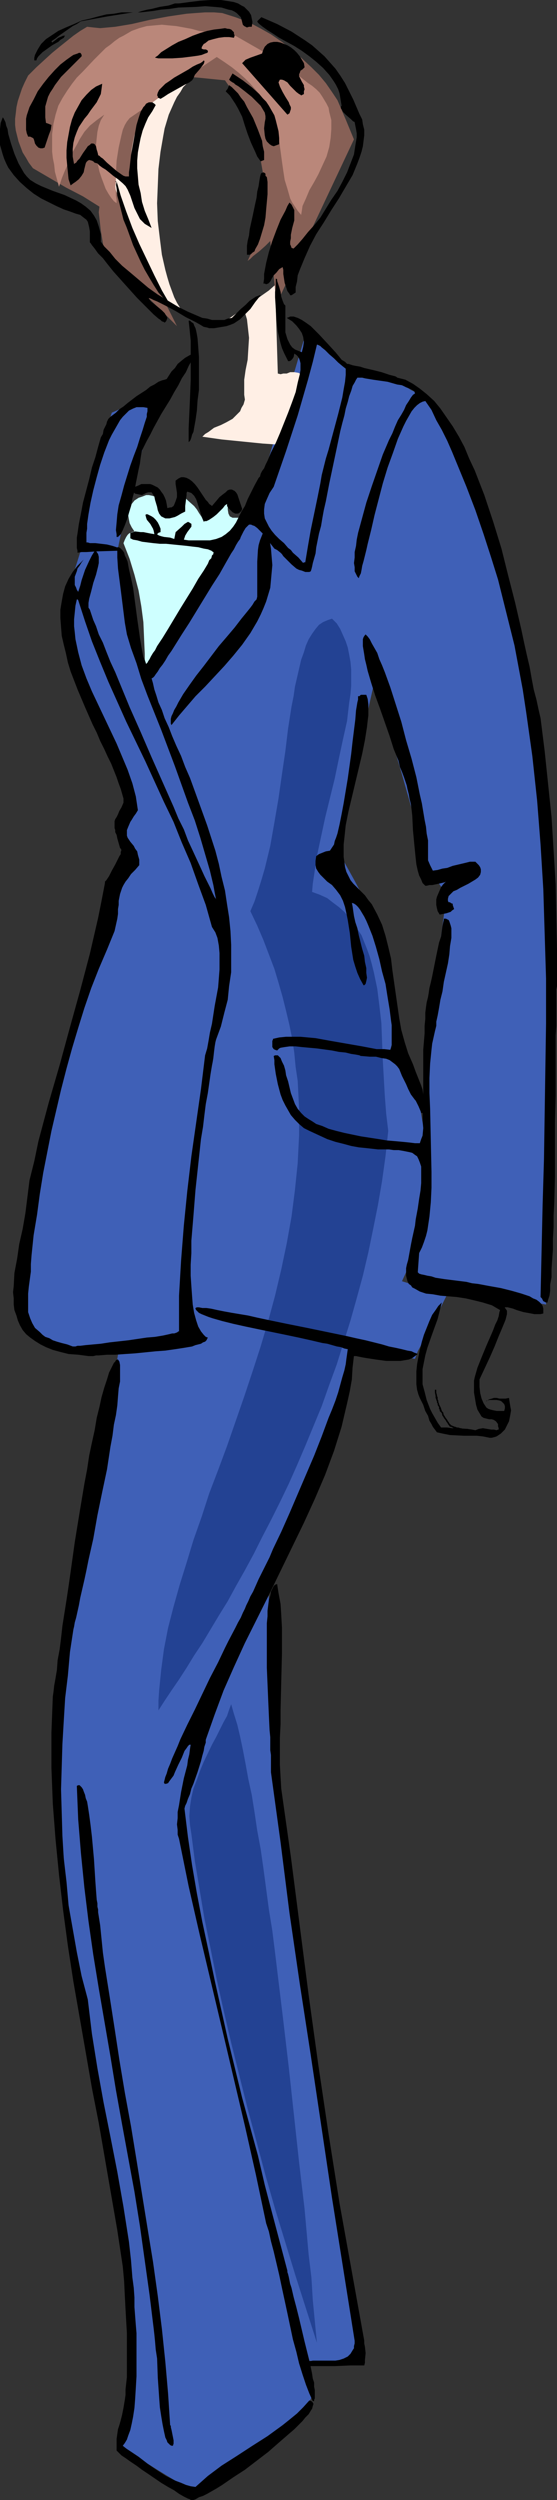
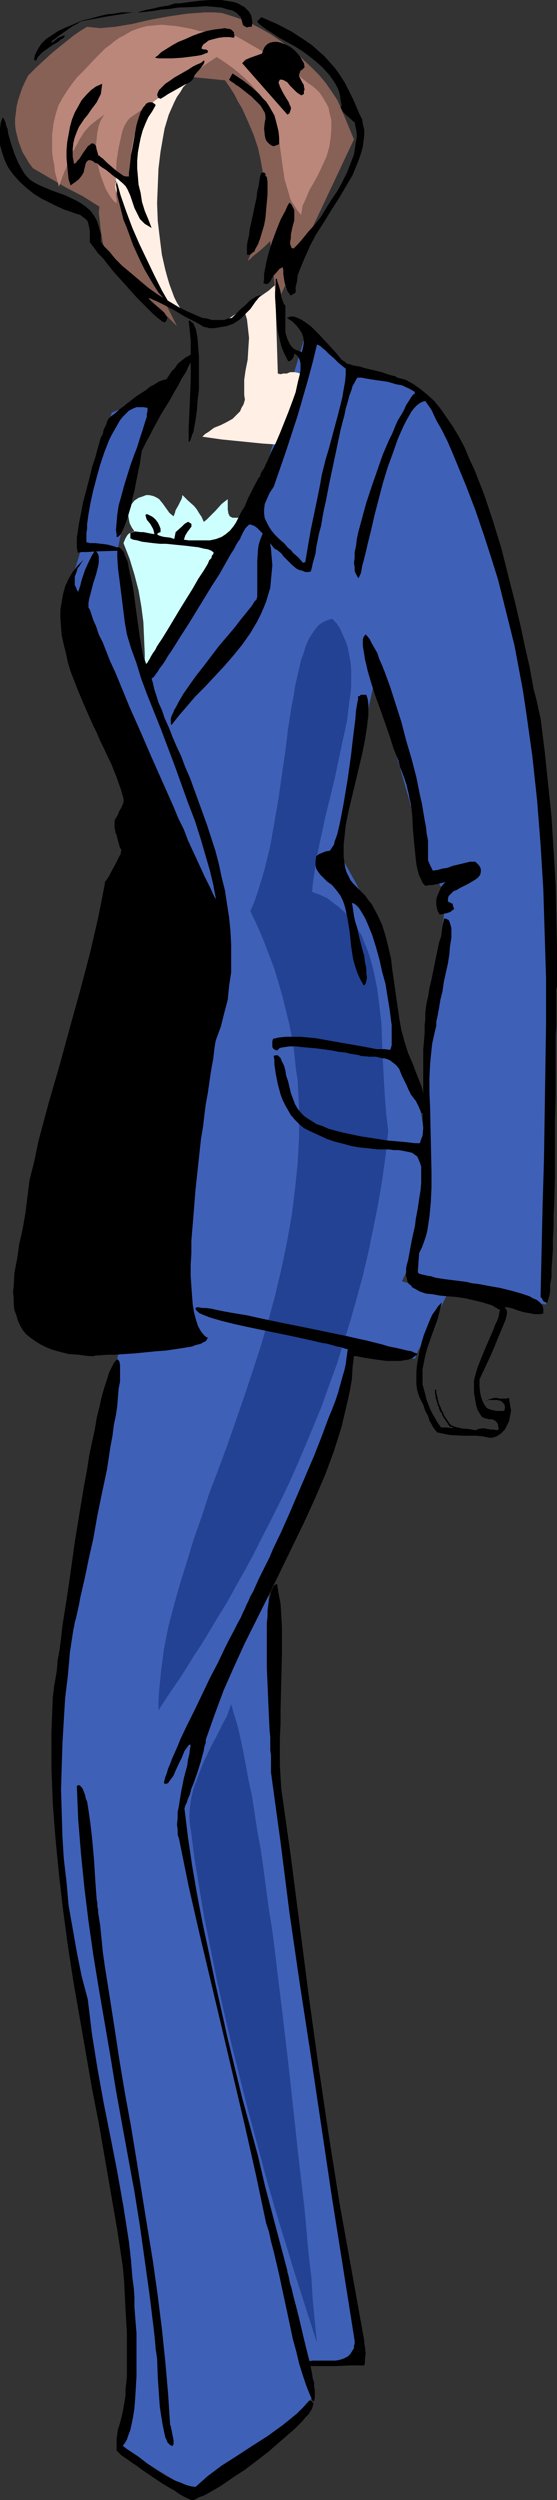
<svg xmlns="http://www.w3.org/2000/svg" xmlns:ns1="http://sodipodi.sourceforge.net/DTD/sodipodi-0.dtd" xmlns:ns2="http://www.inkscape.org/namespaces/inkscape" version="1.0" width="34.704mm" height="155.668mm" id="svg38" ns1:docname="Woman in Suit 10.wmf">
  <rect width="100%" height="100%" fill="#333333" stroke="none" />
  <ns1:namedview id="namedview38" pagecolor="#ffffff" bordercolor="#000000" borderopacity="0.25" ns2:showpageshadow="2" ns2:pageopacity="0.0" ns2:pagecheckerboard="0" ns2:deskcolor="#d1d1d1" ns2:document-units="mm" />
  <defs id="defs1">
    <pattern id="WMFhbasepattern" patternUnits="userSpaceOnUse" width="6" height="6" x="0" y="0" />
  </defs>
  <path style="fill:#3f60b7;fill-opacity:1;fill-rule:evenodd;stroke:none" d="m 52.66,220.895 -17.93,-42.175 -17.93,-42.175 1.454,-4.525 1.454,-4.686 v -2.101 -1.939 l 0.485,-3.878 0.646,-3.878 0.808,-3.717 1.131,-3.717 1.131,-3.717 2.423,-7.272 1.131,-0.485 1.292,-0.646 2.908,-1.293 2.746,-1.454 1.292,-0.485 1.131,-0.646 -2.1,9.372 -2.585,9.372 -2.423,9.534 -1.131,4.686 -0.969,4.686 1.454,7.11 2.746,14.382 1.615,7.11 13.084,-19.068 13.084,-19.068 12.277,-41.367 5.008,4.686 5.331,4.686 3.069,0.162 2.908,0.323 2.746,0.646 2.423,0.808 2.423,0.97 0.969,0.646 0.969,0.485 0.969,0.485 0.646,0.646 0.808,0.646 0.646,0.646 1.777,2.747 1.615,2.909 3.231,5.656 1.615,3.07 1.292,3.07 2.746,6.14 2.423,6.464 2.1,6.625 1.938,6.625 1.777,6.787 1.454,6.948 1.454,6.948 1.292,6.948 1.131,7.11 0.969,7.11 0.808,7.11 1.615,14.22 -1.454,105.842 -32.307,-5.656 2.261,-9.857 2.423,-10.019 -0.323,-17.129 -0.162,-17.129 2.261,-18.26 2.423,-18.421 -4.2,-6.14 -6.3,-22.138 -6.461,-21.976 -8.884,39.428 4.038,7.272 3.877,7.272 2.261,8.726 0.969,4.363 0.969,4.525 0.808,4.363 0.646,4.525 0.485,4.686 0.485,4.525 5.169,11.311 0.646,3.717 0.485,3.232 0.323,3.232 0.162,2.909 v 2.909 2.585 l -0.162,2.585 -0.323,2.424 -0.323,2.262 -0.485,2.101 -0.646,2.262 -0.646,2.101 -0.808,1.939 -0.808,2.101 -1.777,3.878 2.585,0.808 2.746,0.808 2.746,0.646 2.585,0.808 -0.808,1.616 -0.969,1.939 -2.1,4.04 -1.131,1.939 -0.969,2.101 -0.969,1.778 -0.646,1.778 -2.1,-0.323 -1.938,-0.323 -3.554,-0.808 -3.392,-0.646 -1.938,-0.485 -2.1,-0.323 -0.485,2.585 -0.646,2.424 -3.069,10.18 -0.646,2.424 -0.485,2.585 -1.777,4.686 -1.938,4.686 -6.946,18.098 -1.777,4.686 -1.777,4.686 0.969,14.058 0.808,14.382 0.646,14.22 0.969,14.058 2.261,15.513 2.261,15.674 4.684,31.672 4.523,31.672 2.261,15.674 2.261,15.513 -1.777,0.162 -1.615,-0.162 -3.554,-0.323 -3.554,-0.323 -1.777,-0.162 -1.615,0.162 1.131,4.363 1.292,4.201 -0.969,1.778 -1.131,1.616 -1.292,1.616 -1.454,1.616 -1.615,1.454 -1.615,1.454 -1.777,1.454 -1.777,1.293 -3.877,2.585 -4.038,2.585 -3.877,2.424 -3.877,2.585 -8.723,-5.333 -8.561,-5.332 0.646,-3.393 0.646,-3.393 0.808,-3.393 0.808,-3.393 -0.323,-6.625 -0.323,-6.625 -0.646,-6.302 -0.485,-6.464 -0.808,-6.302 -0.808,-6.302 -2.1,-12.281 -2.1,-12.281 -2.261,-12.281 -2.261,-12.443 -2.1,-12.443 -4.846,-49.77 7.592,-46.861 7.592,-46.7 15.83,-12.766 0.162,-5.656 0.162,-5.494 0.323,-5.656 0.323,-5.333 0.485,-5.494 0.485,-5.333 1.131,-10.503 1.454,-10.503 1.454,-10.342 1.615,-10.342 z" id="path1" />
  <path style="fill:#234293;fill-opacity:1;fill-rule:evenodd;stroke:none" d="m 78.182,145.594 -0.969,0.323 -1.131,0.485 -0.969,0.646 -0.808,0.97 -0.808,1.131 -0.808,1.293 -0.646,1.454 -0.485,1.616 -0.646,1.778 -0.485,2.101 -0.485,2.101 -0.485,2.101 -0.323,2.262 -0.485,2.424 -0.808,5.171 -0.646,5.332 -0.808,5.494 -0.808,5.656 -0.969,5.656 -0.969,5.494 -1.292,5.332 -0.808,2.747 -0.808,2.585 -0.808,2.424 -0.969,2.262 1.615,3.393 1.454,3.393 1.292,3.393 1.292,3.393 0.969,3.232 0.969,3.393 0.808,3.232 0.808,3.393 0.646,3.232 0.485,3.232 0.323,3.393 0.485,3.232 0.162,3.232 0.162,3.232 v 3.232 3.232 l -0.323,6.464 -0.646,6.302 -0.808,6.302 -1.131,6.302 -1.292,6.14 -1.454,6.14 -1.615,5.979 -1.777,5.979 -1.938,5.979 -1.938,5.817 -4.038,11.635 -2.1,5.656 -2.1,5.494 -1.777,5.494 -1.938,5.494 -1.615,5.332 -1.615,5.171 -1.454,5.171 -1.292,5.009 -0.969,5.009 -0.646,4.848 -0.485,4.848 -0.162,2.424 v 2.262 l 1.454,-2.262 1.615,-2.424 1.777,-2.585 1.777,-2.747 1.777,-2.909 1.938,-2.909 1.938,-3.232 1.938,-3.232 2.1,-3.393 1.938,-3.555 2.1,-3.717 2.1,-3.878 1.938,-3.878 2.1,-4.04 2.1,-4.201 2.1,-4.363 1.938,-4.363 1.938,-4.525 1.938,-4.686 1.938,-4.686 1.777,-5.009 1.777,-4.848 1.615,-5.171 1.615,-5.171 1.454,-5.171 1.454,-5.332 1.292,-5.494 1.131,-5.494 1.131,-5.656 0.969,-5.656 0.808,-5.817 0.646,-5.979 -0.485,-4.04 -0.323,-4.201 -0.485,-8.564 -0.323,-8.564 -0.485,-4.201 -0.485,-3.878 -0.808,-3.878 -0.485,-1.939 -0.485,-1.778 -0.646,-1.778 -0.646,-1.616 -0.646,-1.616 -0.969,-1.454 -0.808,-1.454 -1.131,-1.293 -1.131,-1.293 -1.292,-1.131 -1.292,-0.97 -1.454,-1.131 -1.777,-0.808 -1.777,-0.646 0.162,-1.939 0.323,-2.101 0.646,-4.363 0.969,-4.525 0.969,-4.525 2.261,-9.211 0.969,-4.686 0.969,-4.525 0.969,-4.363 0.485,-4.201 0.323,-2.101 0.162,-1.939 v -3.878 l -0.162,-1.778 -0.323,-1.778 -0.323,-1.616 -0.485,-1.454 -0.646,-1.454 -0.646,-1.454 -0.808,-1.293 z" id="path2" />
  <path style="fill:#ceffff;fill-opacity:1;fill-rule:evenodd;stroke:none" d="m 31.661,117.8 -0.646,0.808 -0.323,0.97 -0.323,0.808 -0.162,0.97 0.162,0.97 0.162,0.808 0.485,0.97 0.646,0.97 -0.646,0.162 -0.323,0.162 -0.323,0.162 -0.323,0.323 -0.323,0.485 -0.323,0.646 -0.323,0.808 1.454,3.717 1.131,3.717 0.969,3.717 0.646,3.717 0.485,3.717 0.162,3.717 0.162,3.717 v 3.717 l 17.607,-28.44 3.231,-4.04 2.908,-4.04 -0.646,0.485 -0.646,0.162 -0.485,0.162 h -0.485 -0.485 -0.323 l -0.323,-0.162 -0.323,-0.162 -0.323,-0.646 -0.162,-0.97 v -1.131 -1.293 l -0.646,0.485 -0.808,0.646 -1.454,1.616 -1.454,1.454 -0.646,0.646 -0.646,0.485 -0.485,-1.131 -0.646,-0.97 -0.485,-0.808 -0.646,-0.808 -1.454,-1.293 -1.292,-1.293 -0.162,0.808 -0.323,0.646 -0.485,0.97 -0.646,1.131 -0.162,0.646 -0.323,0.808 -0.969,-0.808 -0.808,-1.131 -0.808,-1.131 -0.808,-0.97 -0.485,-0.323 -0.646,-0.323 -0.485,-0.162 -0.808,-0.162 h -0.646 l -0.808,0.323 -0.969,0.323 z" id="path3" />
  <path style="fill:#ffefe5;fill-opacity:1;fill-rule:evenodd;stroke:none" d="m 44.906,18.906 -0.808,0.646 -0.969,0.97 -0.646,1.131 -0.808,1.131 -0.646,1.293 -0.646,1.454 -0.646,1.454 -0.485,1.616 -0.485,1.616 -0.323,1.778 -0.646,3.717 -0.485,4.04 -0.162,4.04 -0.162,4.04 0.162,4.201 0.485,4.04 0.485,3.878 0.808,3.555 0.485,1.778 0.485,1.616 1.131,3.07 0.646,1.293 0.808,1.293 4.361,2.101 4.523,2.101 6.946,-4.848 3.392,-2.424 1.615,-1.131 1.454,-1.293 0.323,10.342 0.323,10.503 0.646,0.162 0.646,-0.162 h 0.808 l 0.808,-0.323 h 0.969 l 0.969,0.162 0.969,0.485 0.485,0.323 0.485,0.323 -1.292,4.04 -1.454,3.878 -1.615,4.04 -1.292,3.878 -2.261,-0.162 -2.423,-0.162 -4.846,-0.485 -4.846,-0.485 -2.261,-0.323 -2.261,-0.323 0.646,-0.646 0.808,-0.485 1.292,-0.97 1.615,-0.646 1.292,-0.646 1.454,-0.808 0.485,-0.485 0.646,-0.646 0.646,-0.646 0.323,-0.808 0.485,-0.808 0.323,-1.131 -0.162,-1.131 v -1.131 -2.424 l 0.162,-1.131 0.162,-1.131 0.485,-2.424 0.162,-2.585 0.162,-2.585 -0.162,-1.454 -0.162,-1.454 -0.162,-1.454 -0.485,-1.616 -0.808,0.646 -0.969,0.485 -0.808,0.323 -0.808,0.323 -1.454,0.485 -1.615,0.162 -1.454,-0.162 -1.454,-0.162 -2.746,-0.646 -6.3,-4.363 -3.392,-2.101 -3.069,-2.101 -1.292,-3.07 -1.131,-3.07 -0.969,-2.747 -0.808,-2.747 -0.646,-2.585 -0.646,-2.424 -0.485,-2.262 -0.323,-2.262 -0.162,-2.262 -0.162,-1.939 v -1.939 -1.778 l 0.323,-1.616 0.323,-1.616 0.323,-1.454 0.485,-1.454 0.646,-1.454 0.485,-1.131 0.808,-1.131 0.808,-1.131 0.969,-0.97 0.969,-0.97 0.969,-0.808 0.969,-0.808 1.292,-0.646 1.131,-0.646 2.585,-1.131 2.746,-0.808 z" id="path4" />
  <path style="fill:#876056;fill-opacity:1;fill-rule:evenodd;stroke:none" d="m 52.983,18.906 -6.461,-0.646 -6.623,-0.485 -1.131,1.293 -1.131,1.131 -0.969,1.293 -0.969,1.293 -0.808,1.454 -0.808,1.454 -0.646,1.454 -0.646,1.454 -0.646,1.616 -0.485,1.616 -0.323,1.616 -0.323,1.778 -0.162,1.616 -0.162,1.939 -0.162,1.778 v 1.939 l -5.654,-3.555 3.877,9.372 4.038,9.372 1.938,4.686 2.261,4.686 2.261,4.848 2.423,4.848 -4.2,-4.201 -4.361,-4.201 -4.361,-4.201 -4.2,-4.201 -0.323,-2.747 -0.485,-2.909 -0.323,-2.909 -0.162,-1.454 0.162,-1.293 L 19.546,46.215 15.507,44.114 11.63,41.852 7.754,39.59 6.784,38.297 6.138,37.166 5.331,35.873 4.846,34.58 4.361,33.288 4.038,31.995 3.715,30.702 3.554,29.41 v -1.454 l 0.162,-1.293 0.162,-1.454 0.323,-1.454 0.485,-1.454 0.485,-1.454 0.646,-1.454 0.808,-1.616 1.938,-1.939 1.938,-1.778 1.777,-1.616 1.777,-1.454 1.615,-1.293 1.615,-1.293 1.615,-1.131 1.615,-0.97 1.454,0.162 1.615,0.162 1.777,-0.162 1.777,-0.162 1.938,-0.323 1.938,-0.323 4.2,-0.97 4.361,-0.808 4.361,-0.646 2.1,-0.162 2.261,-0.162 h 2.1 l 1.938,0.162 3.069,0.97 3.069,1.131 2.746,1.454 2.585,1.454 2.585,1.778 2.423,1.939 2.261,1.939 2.261,2.101 1.777,1.778 1.615,1.939 1.454,2.101 1.292,1.939 0.969,2.262 0.969,2.262 1.938,4.686 -7.915,16.805 -7.915,16.805 -1.131,2.424 -1.292,2.585 -1.454,-14.705 -0.485,0.485 -0.646,0.646 -1.454,1.293 -1.454,1.131 -0.646,0.646 -0.646,0.485 0.969,-2.101 0.646,-2.101 0.808,-2.101 0.485,-2.262 0.485,-2.424 0.323,-2.424 0.162,-2.424 -0.162,-2.585 -0.162,-2.585 -0.485,-2.747 -0.646,-2.909 -0.969,-2.909 -1.292,-3.07 -1.454,-3.232 -0.969,-1.616 -0.808,-1.616 -1.131,-1.778 z" id="path5" />
  <path style="fill:#ba877a;fill-opacity:1;fill-rule:evenodd;stroke:none" d="m 51.045,13.412 -5.331,3.555 -4.846,3.555 -5.169,3.717 -5.169,3.555 -0.646,0.808 -0.485,0.808 -0.485,1.131 -0.323,1.293 -0.323,1.454 -0.323,1.454 -0.485,3.07 -0.162,3.07 v 1.454 l -0.162,1.454 0.162,1.293 v 0.97 l 0.162,0.97 v 0.808 l -0.646,-0.485 -0.646,-0.808 -0.646,-0.97 -0.646,-1.131 -0.485,-1.293 -0.485,-1.293 -0.485,-1.454 -0.323,-1.454 -0.323,-1.616 -0.162,-1.616 v -1.616 l 0.162,-1.616 0.162,-1.454 0.323,-1.454 0.485,-1.293 0.808,-1.293 -1.777,1.293 -1.615,1.293 -1.292,1.454 -1.131,1.778 -0.485,0.97 -0.646,1.131 -0.646,1.131 -0.485,1.454 -0.646,1.454 -0.646,1.454 -0.646,1.616 -0.646,1.939 -0.485,-1.778 -0.485,-1.778 -0.162,-1.616 -0.323,-1.616 -0.162,-1.454 v -1.454 -1.454 -1.293 l 0.323,-2.424 0.485,-2.101 0.646,-2.101 0.969,-1.778 1.131,-1.778 1.131,-1.616 1.131,-1.454 1.454,-1.454 2.585,-2.747 2.746,-2.747 1.131,-0.808 0.969,-0.808 1.131,-0.808 0.969,-0.485 1.938,-1.131 1.777,-0.646 1.777,-0.485 1.777,-0.162 1.777,-0.162 1.615,0.162 1.777,0.162 3.554,0.646 1.777,0.485 2.1,0.323 1.938,0.323 2.261,0.323 2.261,0.162 4.523,2.585 4.523,2.585 4.2,2.909 3.877,3.07 0.969,0.646 0.969,0.808 0.808,0.808 0.646,0.97 0.485,0.808 0.485,0.808 0.485,0.97 0.162,0.97 0.485,1.939 v 2.101 l -0.162,2.101 -0.323,2.101 -0.646,2.262 -0.969,2.101 -0.969,2.101 -0.969,1.778 -1.131,1.939 -0.808,1.939 -0.808,1.778 -0.162,1.131 -0.162,0.97 -0.808,-0.97 -0.646,-0.97 -0.646,-0.97 -0.485,-0.97 -0.646,-2.262 -0.646,-2.101 -0.323,-2.101 -0.323,-2.262 -0.323,-2.424 -0.323,-2.262 -0.485,-2.585 -0.808,-2.424 -0.485,-1.131 -0.485,-1.293 -0.646,-1.131 -0.808,-1.293 -0.969,-1.293 -0.969,-1.131 -1.131,-1.293 -1.292,-1.293 -1.454,-1.293 -1.615,-1.293 -1.615,-1.131 z" id="path6" />
  <path style="fill:#000000;fill-opacity:1;fill-rule:evenodd;stroke:none" d="m 44.906,588.353 -0.162,-0.162 -0.485,-0.162 -0.969,-0.485 -1.131,-0.646 -1.131,-0.808 -1.454,-0.808 -1.615,-0.97 -3.069,-2.101 -1.454,-0.97 -1.292,-0.97 -1.454,-0.97 -1.131,-0.808 -0.969,-0.646 -0.646,-0.646 -0.162,-0.162 -0.162,-0.162 -0.162,-0.162 v 0 -0.808 -1.939 l 0.162,-1.131 0.162,-1.131 0.323,-0.97 0.323,-1.131 0.323,-1.293 0.323,-1.616 0.162,-0.97 0.162,-0.97 0.162,-1.131 v -1.293 l 0.162,-1.454 0.162,-1.454 v -1.778 -1.939 -1.939 -2.262 -2.424 l -0.162,-2.747 -0.162,-2.909 -0.162,-3.07 -0.162,-3.393 -0.323,-3.555 -1.292,-8.564 -1.454,-8.403 -2.908,-16.805 -1.615,-8.241 -1.454,-8.403 -2.908,-16.644 -1.292,-8.403 -1.131,-8.403 -0.969,-8.403 -0.808,-8.241 -0.646,-8.403 -0.323,-8.403 v -8.403 l 0.323,-8.403 0.162,-1.131 0.162,-1.454 0.323,-1.778 0.323,-1.939 0.162,-2.262 0.485,-2.585 0.323,-2.585 0.323,-2.909 0.485,-3.07 0.485,-3.07 0.485,-3.232 0.485,-3.393 0.969,-6.948 1.131,-6.948 1.131,-6.787 0.646,-3.393 0.485,-3.232 0.646,-3.07 0.646,-2.909 0.485,-2.909 0.646,-2.585 0.485,-2.262 0.646,-2.262 0.646,-1.939 0.485,-1.616 0.646,-1.293 0.485,-0.97 0.323,-0.323 0.162,-0.323 0.323,-0.162 h 0.162 l 0.323,0.485 0.162,0.808 v 1.131 1.131 1.616 l -0.323,1.616 -0.162,1.939 -0.162,2.101 -0.323,2.262 -0.485,2.262 -0.323,2.585 -0.485,2.585 -0.808,5.332 -1.131,5.333 -1.131,5.494 -0.969,5.494 -1.131,5.009 -0.485,2.424 -0.485,2.262 -0.485,2.101 -0.485,2.101 -0.323,1.778 -0.323,1.454 -0.323,1.454 -0.323,1.131 -0.162,0.97 -0.162,0.646 -0.808,5.333 -0.485,5.494 -0.646,5.332 -0.323,5.333 -0.323,5.494 -0.162,5.333 -0.162,5.332 0.162,5.494 0.162,5.494 0.323,5.333 0.646,5.494 0.485,5.494 0.969,5.494 0.969,5.494 1.131,5.656 1.454,5.494 0.485,4.04 0.485,4.04 1.292,8.08 1.454,8.08 1.615,8.08 1.615,8.241 1.454,8.241 1.292,8.241 0.485,4.363 0.323,4.04 0.323,2.424 0.162,2.262 v 2.262 l 0.162,2.101 0.162,2.101 0.162,1.939 v 1.778 1.778 3.555 3.07 l -0.162,2.747 -0.162,2.585 -0.162,2.101 -0.323,2.101 -0.323,1.616 -0.323,1.454 -0.485,1.293 -0.323,0.97 -0.485,0.808 -0.485,0.646 0.808,0.646 0.969,0.646 1.938,1.293 2.1,1.616 2.1,1.454 2.261,1.454 2.261,1.131 1.292,0.485 1.131,0.485 1.131,0.323 1.131,0.162 1.454,-1.293 1.454,-1.293 3.231,-2.424 3.554,-2.262 3.715,-2.424 3.554,-2.262 3.554,-2.585 1.615,-1.293 1.777,-1.454 1.454,-1.454 1.454,-1.616 0.485,0.162 0.323,0.323 0.162,0.323 -0.162,0.485 -0.162,0.646 -0.323,0.485 -0.485,0.808 -0.808,0.808 -0.646,0.808 -0.969,0.97 -0.969,0.97 -1.131,0.97 -2.423,2.101 -2.585,2.262 -2.746,2.101 -2.746,2.101 -2.746,1.778 -2.585,1.778 -1.292,0.808 -1.131,0.646 -1.131,0.646 -0.969,0.485 -0.969,0.323 -0.808,0.485 -0.485,0.162 z" id="path7" />
  <path style="fill:#000000;fill-opacity:1;fill-rule:evenodd;stroke:none" d="m 36.184,547.955 -0.969,-7.918 -1.131,-8.08 -1.131,-8.08 -1.292,-8.08 -2.908,-15.836 -1.454,-8.08 -1.292,-7.918 -2.746,-15.998 -1.292,-7.918 -1.131,-7.918 -0.969,-7.918 -0.808,-8.08 -0.646,-7.918 -0.323,-7.918 0.323,-0.162 h 0.323 l 0.162,0.162 0.323,0.323 0.323,0.485 0.162,0.485 0.323,0.808 0.162,0.808 0.323,0.808 0.162,0.97 0.323,2.101 0.323,2.424 0.323,2.747 0.485,5.333 0.162,2.585 0.162,2.585 0.162,2.262 0.162,2.101 0.162,0.808 v 0.808 l 0.162,0.646 v 0.646 l 0.485,3.07 0.323,3.232 0.323,3.232 0.485,3.393 1.131,7.11 1.131,7.272 1.131,7.433 0.646,3.878 0.646,3.878 1.454,7.918 1.292,7.918 2.585,15.998 1.292,7.918 1.131,8.08 0.969,7.756 0.808,7.756 0.646,7.433 0.485,7.433 0.162,0.162 v 0.323 l 0.162,0.646 0.162,0.808 0.323,1.616 v 0.808 l -0.162,0.485 h -0.323 l -0.323,-0.162 -0.323,-0.323 -0.323,-0.323 -0.162,-0.485 -0.323,-0.646 -0.323,-1.454 -0.323,-1.616 -0.323,-1.939 -0.323,-2.101 -0.162,-2.262 -0.323,-4.686 -0.162,-4.525 -0.323,-2.101 -0.162,-1.939 -0.162,-1.616 z" id="path8" />
  <path style="fill:#000000;fill-opacity:1;fill-rule:evenodd;stroke:none" d="m 73.659,565.084 -0.808,-1.778 -0.808,-2.101 -0.808,-2.424 -0.808,-2.585 -0.646,-2.747 -0.808,-2.909 -1.292,-6.14 -1.292,-5.979 -0.646,-3.07 -0.646,-2.747 -0.646,-2.747 -0.646,-2.424 -0.485,-2.262 -0.646,-1.939 -2.423,-11.473 -2.585,-11.473 -5.331,-22.623 -5.331,-22.461 -2.585,-11.311 -2.261,-11.15 -0.323,-0.97 v -1.131 l -0.162,-1.293 0.162,-1.454 v -1.454 l 0.323,-1.616 0.485,-3.07 0.646,-3.232 0.808,-3.07 0.162,-1.293 0.323,-1.293 0.162,-1.293 0.162,-0.97 h -0.323 l -0.323,0.323 -0.323,0.485 -0.485,0.646 -0.646,1.616 -0.808,1.616 -0.808,1.778 -0.323,0.808 -0.485,0.646 -0.485,0.646 -0.323,0.485 -0.485,0.162 h -0.323 l -0.162,-0.323 0.162,-0.646 0.162,-0.646 0.323,-0.808 0.323,-1.131 0.485,-1.131 0.485,-1.293 0.646,-1.454 0.646,-1.454 0.646,-1.616 1.615,-3.393 1.777,-3.555 1.777,-3.717 1.777,-3.717 1.938,-3.717 1.615,-3.393 0.808,-1.616 1.615,-3.07 0.646,-1.293 0.646,-1.131 0.485,-1.131 0.485,-0.97 0.323,-0.808 0.323,-0.646 0.162,-0.323 0.485,-1.131 0.646,-1.131 0.646,-1.454 0.646,-1.454 0.808,-1.616 0.808,-1.616 0.969,-1.939 0.808,-1.939 1.938,-4.04 1.938,-4.363 1.938,-4.525 1.938,-4.525 1.938,-4.525 1.777,-4.525 1.615,-4.363 0.808,-1.939 0.808,-2.101 0.646,-1.939 0.485,-1.778 0.485,-1.778 0.485,-1.616 0.323,-1.454 0.162,-1.293 0.162,-1.131 0.162,-1.131 -0.808,-0.162 -0.808,-0.323 -0.969,-0.162 -1.131,-0.323 -1.131,-0.323 -1.131,-0.162 -2.746,-0.646 -2.908,-0.646 -3.069,-0.646 -6.3,-1.293 -3.069,-0.646 -2.908,-0.646 -2.585,-0.646 -1.131,-0.323 -1.131,-0.323 -0.969,-0.323 -0.808,-0.323 -0.808,-0.323 -0.646,-0.323 -0.323,-0.323 -0.323,-0.323 -0.162,-0.323 v -0.162 l 0.323,-0.162 h 0.485 l 0.808,0.162 h 0.969 l 1.131,0.162 1.454,0.323 1.615,0.323 1.777,0.323 1.938,0.323 1.938,0.323 2.1,0.485 2.261,0.485 4.684,0.97 4.846,0.97 4.684,0.97 4.684,0.97 2.1,0.485 2.261,0.485 1.938,0.485 1.938,0.485 1.615,0.485 1.615,0.323 1.454,0.323 1.292,0.323 0.969,0.162 0.646,0.323 0.485,0.162 0.323,0.162 -0.646,0.485 -0.646,0.485 -0.808,0.323 -0.969,0.162 -0.969,0.162 h -1.131 -2.261 l -2.423,-0.323 -2.1,-0.323 -0.969,-0.162 -0.808,-0.162 -0.808,-0.162 h -0.485 l -0.323,2.747 -0.162,2.747 -0.485,2.747 -0.646,2.909 -0.646,2.747 -0.646,2.747 -1.777,5.656 -2.1,5.656 -2.423,5.656 -2.585,5.656 -2.746,5.656 -5.492,11.311 -5.654,11.311 -2.585,5.656 -2.423,5.494 -2.1,5.656 -1.938,5.494 -0.162,0.485 v 0.646 l -0.323,0.97 -0.162,0.97 -0.323,1.131 -0.323,1.293 -0.808,2.585 -0.969,2.747 -0.485,1.131 -0.323,1.293 -0.485,1.131 -0.323,0.97 -0.323,0.646 -0.162,0.646 0.808,6.625 0.969,6.625 1.131,6.625 1.292,6.787 1.454,6.787 1.454,6.948 3.069,13.735 3.392,13.897 3.715,13.574 1.615,6.948 1.777,6.787 3.554,13.412 v 0.323 l 0.162,0.485 0.162,0.646 0.162,0.808 0.162,0.808 0.323,0.97 0.485,2.101 0.646,2.424 0.646,2.585 1.292,5.494 0.646,2.585 0.646,2.585 0.485,2.424 0.162,1.131 0.323,0.97 v 0.97 l 0.162,0.808 v 0.808 0.646 0.485 l -0.162,0.323 v 0.323 z" id="path9" />
  <path style="fill:#000000;fill-opacity:1;fill-rule:evenodd;stroke:none" d="m 71.882,556.843 v -0.485 l 0.485,-0.323 0.485,-0.323 0.808,-0.162 h 0.969 3.231 1.131 l 0.969,-0.162 0.969,-0.323 0.969,-0.485 0.646,-0.646 0.485,-0.808 0.323,-0.485 v -0.485 l 0.162,-0.646 v -0.646 L 78.182,517.253 73.175,483.642 70.59,466.837 68.167,450.193 66.067,433.549 63.806,417.067 v -2.747 -1.293 l -0.162,-1.131 v -1.454 -1.616 l -0.162,-1.616 -0.162,-3.393 -0.162,-3.717 -0.323,-7.595 v -3.717 -3.555 -1.616 -1.616 l 0.162,-1.616 v -1.293 l 0.162,-1.293 0.162,-1.293 0.323,-0.97 0.162,-0.97 0.323,-0.646 0.323,-0.646 0.323,-0.323 0.485,-0.162 0.323,2.101 0.485,2.585 0.162,2.585 0.162,2.909 v 3.07 3.232 l -0.162,6.464 -0.162,6.787 v 3.232 l -0.162,3.232 v 6.302 l 0.162,2.909 0.162,2.747 2.261,15.998 2.1,16.321 2.1,16.321 2.261,16.321 2.423,16.321 2.585,16.321 2.908,16.159 2.908,16.159 v 0.646 l 0.162,0.808 0.162,1.454 -0.162,1.616 v 0.646 l -0.162,0.646 h -3.231 l -3.715,0.162 h -3.877 z" id="path10" />
  <path style="fill:#000000;fill-opacity:1;fill-rule:evenodd;stroke:none" d="m 115.335,338.372 -1.615,-0.323 -1.454,-0.162 h -3.069 l -3.231,-0.162 -1.615,-0.323 -1.454,-0.323 -0.485,-0.646 -0.485,-0.646 -0.323,-0.646 -0.485,-0.808 -0.323,-1.131 -0.646,-1.131 -0.485,-1.454 -0.808,-1.616 -0.323,-0.808 -0.323,-1.131 -0.162,-1.293 v -1.454 -1.616 l 0.162,-1.616 0.323,-1.778 0.323,-1.616 0.485,-1.939 0.485,-1.616 0.646,-1.616 0.646,-1.616 0.646,-1.454 0.808,-1.131 0.646,-0.97 0.808,-0.808 -0.485,1.939 -0.485,1.939 -1.292,3.555 -1.131,3.232 -0.485,1.778 -0.323,1.616 -0.323,1.616 v 1.778 1.778 l 0.485,1.778 0.485,1.939 0.808,2.101 0.485,0.97 0.646,1.131 0.646,1.131 0.808,1.131 h 1.454 l 1.131,0.162 h 1.131 l 2.423,0.162 1.131,0.162 0.808,0.162 0.808,-0.323 0.969,-0.162 0.969,0.162 0.969,0.162 h 0.646 l 0.646,0.162 0.323,-0.162 h 0.162 v -0.162 -0.162 l -0.162,-0.485 v -0.485 l -0.485,-0.646 -0.485,-0.323 -0.485,-0.162 h -0.646 l -0.646,-0.162 -0.646,-0.162 -0.485,-0.323 -0.485,-0.808 -0.485,-0.808 -0.323,-1.131 -0.162,-0.97 -0.323,-1.939 v -0.97 -0.97 -0.808 l 0.162,-0.808 0.323,-1.131 0.323,-1.131 0.969,-2.424 1.131,-2.747 1.131,-2.585 0.485,-1.131 0.485,-1.293 0.485,-0.97 0.323,-0.97 0.162,-0.97 0.162,-0.485 -1.938,-1.131 -2.1,-0.646 -1.938,-0.485 -2.1,-0.485 -2.1,-0.323 -1.938,-0.162 -1.938,-0.162 -1.777,-0.323 -1.615,-0.162 -1.454,-0.485 -1.131,-0.646 -0.646,-0.323 -0.323,-0.485 -0.485,-0.323 -0.323,-0.646 -0.162,-0.646 -0.162,-0.646 v -0.808 -0.97 l 0.162,-0.808 0.323,-1.131 0.323,-1.778 0.323,-1.778 0.323,-1.616 0.323,-1.454 0.323,-1.454 0.162,-1.454 0.485,-2.585 0.323,-2.262 0.323,-1.939 0.162,-1.778 v -1.454 -1.293 -1.131 l -0.323,-0.97 -0.323,-0.808 -0.323,-0.646 -0.485,-0.323 -0.646,-0.485 -0.646,-0.162 -0.808,-0.162 -0.808,-0.162 -0.969,-0.162 h -1.131 l -1.131,-0.162 h -1.131 -1.454 l -1.454,-0.162 -1.454,-0.162 -1.615,-0.162 -1.777,-0.323 -1.777,-0.485 -1.938,-0.485 -1.938,-0.646 -2.1,-0.97 -2.1,-0.97 -1.292,-0.646 -1.131,-0.97 -0.969,-0.97 -0.969,-1.131 -0.646,-1.131 -0.646,-1.131 -0.646,-1.293 -0.485,-1.293 -0.646,-2.424 -0.485,-2.424 -0.323,-2.262 v -0.97 l -0.162,-0.97 0.323,-0.162 h 0.646 l 0.162,0.162 0.485,0.485 0.323,0.808 0.485,0.97 0.323,1.131 0.162,1.131 0.485,1.454 0.646,2.747 0.485,1.293 0.485,1.293 0.646,1.131 0.808,0.97 0.808,0.808 0.969,0.646 0.808,0.485 0.969,0.646 1.454,0.485 1.454,0.646 1.777,0.485 1.938,0.485 3.877,0.808 4.2,0.646 1.938,0.323 1.938,0.162 1.777,0.162 1.615,0.162 1.292,0.162 h 1.131 l 0.323,-0.97 0.323,-0.808 0.162,-1.778 -0.162,-1.778 v -1.778 h -0.323 l -0.162,-0.485 -0.485,-1.131 -0.485,-0.97 -0.162,-0.323 -0.162,-0.162 -0.969,-1.293 -0.646,-1.293 -0.485,-1.131 -0.485,-0.97 -0.485,-0.97 -0.323,-0.808 -0.323,-0.808 -0.485,-0.646 -0.485,-0.485 -0.646,-0.485 -0.646,-0.485 -0.808,-0.323 -1.131,-0.162 -1.292,-0.323 h -1.454 l -1.938,-0.162 h -0.162 l -0.323,-0.162 -0.808,-0.162 -1.131,-0.162 -1.292,-0.323 -1.615,-0.162 -1.615,-0.323 -3.554,-0.485 -1.777,-0.162 -1.777,-0.162 -1.454,-0.162 h -1.454 l -1.131,0.162 -0.969,0.162 -0.323,0.162 -0.162,0.162 -0.162,0.162 -0.162,0.162 -0.485,-0.162 -0.323,-0.162 -0.323,-0.485 v -0.485 -0.97 l 0.162,-0.323 v -0.162 l 1.454,-0.323 1.615,-0.162 h 1.615 1.777 l 1.777,0.162 1.777,0.162 3.554,0.646 3.715,0.646 3.715,0.646 3.392,0.646 h 1.777 l 1.454,0.162 0.162,-0.485 0.162,-0.646 v -0.646 -1.778 -1.131 -1.131 l -0.162,-1.131 -0.323,-2.585 -0.485,-2.909 -0.485,-3.07 -0.808,-2.909 -0.646,-2.909 -0.808,-2.909 -0.808,-2.585 -0.969,-2.424 -0.485,-1.131 -0.485,-0.97 -0.485,-0.808 -0.485,-0.808 -0.485,-0.646 -0.485,-0.485 -0.485,-0.323 -0.485,-0.162 0.162,0.808 0.162,1.131 0.162,1.131 0.323,1.454 0.485,1.454 0.323,1.616 0.808,3.232 0.485,1.616 0.162,1.454 0.323,1.454 v 1.131 l 0.162,1.131 -0.162,0.808 -0.162,0.646 -0.323,0.323 h -0.162 l -0.808,-1.454 -0.646,-1.454 -0.485,-1.454 -0.485,-1.616 -0.485,-3.07 -0.323,-3.232 -0.485,-3.07 -0.323,-1.616 -0.323,-1.454 -0.485,-1.454 -0.646,-1.293 -0.969,-1.293 -0.969,-1.131 -1.131,-0.808 -0.808,-0.808 -0.808,-0.808 -0.485,-0.646 -0.485,-0.808 -0.162,-0.808 v -0.97 l 0.162,-1.131 0.646,-0.485 0.808,-0.323 0.808,-0.323 0.969,-0.162 0.323,-0.485 0.323,-0.485 0.323,-0.485 0.162,-0.808 0.323,-0.808 0.323,-0.97 0.485,-2.101 0.485,-2.424 0.485,-2.585 0.485,-2.909 0.485,-2.909 0.808,-5.817 0.323,-2.909 0.323,-2.585 0.323,-2.585 0.162,-2.101 0.162,-0.97 0.162,-0.97 0.162,-0.646 v -0.808 h 0.323 l 0.323,-0.323 h 0.646 0.646 l 0.323,0.97 0.162,1.293 v 1.131 1.454 l -0.162,1.293 -0.162,1.454 -0.485,3.07 -0.646,3.232 -0.808,3.393 -1.615,6.787 -0.808,3.393 -0.646,3.232 -0.323,3.07 -0.162,1.454 v 1.454 1.454 l 0.162,1.131 0.162,1.293 0.323,1.131 0.485,0.97 0.485,0.97 0.646,0.808 0.808,0.808 0.969,0.97 0.969,0.97 0.808,1.131 0.808,0.97 1.292,2.424 1.131,2.424 0.808,2.585 0.646,2.585 0.646,2.747 0.323,2.747 0.808,5.656 0.808,5.656 0.485,2.747 0.808,2.909 0.808,2.585 1.131,2.585 0.646,1.778 0.646,1.616 0.646,1.616 0.323,0.97 0.162,1.131 v -0.162 -0.323 -6.464 -3.555 l 0.323,-3.878 v -1.778 l 0.162,-1.616 v -1.454 l 0.162,-1.293 0.162,-1.131 0.162,-0.646 0.162,-0.646 0.162,-0.97 0.162,-1.131 0.323,-1.293 0.323,-1.454 0.323,-1.616 0.646,-3.232 0.646,-3.07 0.485,-1.454 0.162,-1.293 0.162,-1.131 0.162,-0.808 0.162,-0.646 v -0.323 h 0.485 l 0.323,0.162 0.323,0.162 0.162,0.323 0.162,0.485 0.162,0.485 0.162,0.646 v 0.646 1.616 l -0.323,1.939 -0.162,1.939 -0.323,2.101 -0.969,4.363 -0.323,2.262 -0.485,1.939 -0.323,1.939 -0.323,1.778 -0.323,1.454 v 0.485 0.485 l -0.323,1.293 -0.323,1.454 -0.323,1.454 -0.162,1.454 -0.323,3.232 -0.162,3.393 v 3.555 l 0.162,3.717 0.162,7.433 0.162,7.433 v 3.717 l -0.162,3.393 -0.323,3.393 -0.485,3.232 -0.323,1.293 -0.485,1.454 -0.485,1.293 -0.646,1.293 -0.162,2.262 -0.162,2.262 0.323,0.323 0.485,0.162 0.808,0.162 0.646,0.162 0.969,0.162 0.969,0.323 2.1,0.323 2.585,0.323 2.585,0.323 1.292,0.323 1.454,0.162 2.585,0.485 2.746,0.485 2.585,0.646 2.261,0.646 0.969,0.323 0.969,0.323 0.808,0.485 0.808,0.323 0.646,0.485 0.485,0.485 0.323,0.485 0.162,0.646 v 0.485 0.646 l -0.646,0.162 h -0.646 -0.808 l -0.808,-0.162 -1.777,-0.323 -1.615,-0.485 -0.808,-0.323 -0.646,-0.162 -0.646,-0.162 h -0.323 -0.323 v 0.162 l 0.162,0.162 0.323,0.485 v 0.323 0.485 l -0.162,0.646 -0.162,0.646 -0.323,0.808 -0.808,1.939 -0.485,1.131 -0.969,2.424 -1.131,2.585 -2.423,5.171 v 1.778 l 0.162,1.454 0.323,1.293 0.485,1.131 0.323,0.485 0.323,0.485 0.485,0.323 0.485,0.162 0.646,0.162 0.808,0.162 h 0.808 0.969 l 0.162,-0.646 v -0.485 l -0.162,-0.485 -0.323,-0.323 -0.323,-0.323 -0.323,-0.162 -0.808,-0.162 h -0.969 -0.808 l -0.485,0.162 h -0.162 v 0.162 l 0.646,-0.485 0.646,-0.162 0.485,-0.162 h 0.646 l 0.646,0.162 h 1.454 l 0.808,-0.162 0.162,1.131 0.162,0.97 0.162,0.808 -0.162,0.97 -0.323,1.616 -0.323,0.646 -0.323,0.646 -0.323,0.646 -0.485,0.485 -0.485,0.485 -0.485,0.323 -0.485,0.323 -0.485,0.162 -0.646,0.162 z" id="path11" />
  <path style="fill:#000000;fill-opacity:1;fill-rule:evenodd;stroke:none" d="m 20.838,319.142 -2.423,-0.323 -2.261,-0.162 -1.938,-0.485 -1.777,-0.485 -1.615,-0.646 -1.292,-0.646 -1.292,-0.808 -1.131,-0.808 -0.969,-0.808 -0.808,-0.97 -0.646,-1.131 -0.485,-1.131 -0.323,-1.131 -0.485,-1.293 -0.162,-1.293 v -1.454 l -0.162,-1.454 0.162,-1.454 0.162,-3.07 0.646,-3.393 0.485,-3.393 0.808,-3.555 0.646,-3.717 0.485,-3.878 0.485,-3.878 1.131,-4.525 0.969,-4.686 2.423,-9.049 2.585,-8.888 2.423,-8.888 2.423,-8.726 2.261,-8.564 0.969,-4.201 0.969,-4.201 0.808,-4.04 0.808,-4.201 V 207.483 l 0.323,-0.323 0.323,-0.485 0.323,-0.485 0.646,-1.293 0.808,-1.454 0.646,-1.293 0.323,-0.646 0.323,-0.485 v -0.485 l 0.162,-0.485 -0.162,-0.323 -0.162,-0.162 -0.323,-1.131 -0.323,-1.131 -0.162,-0.808 -0.323,-0.646 v -0.485 l -0.162,-0.485 v -0.808 -0.808 l 0.162,-0.485 0.323,-0.485 0.323,-0.646 0.323,-0.808 0.485,-0.808 0.485,-1.131 v -0.97 l -0.323,-1.131 -0.323,-1.131 -0.485,-1.293 -0.485,-1.454 -0.646,-1.616 -0.646,-1.616 -0.808,-1.616 -0.808,-1.778 -0.969,-1.939 -0.808,-1.939 -0.969,-1.939 -1.777,-4.04 -1.777,-4.201 -1.615,-4.201 -0.646,-2.101 -0.485,-2.262 -0.485,-1.939 -0.485,-2.101 -0.162,-2.101 -0.162,-2.101 v -1.939 l 0.323,-1.939 0.323,-1.778 0.485,-1.778 0.808,-1.778 0.969,-1.616 1.131,-1.454 1.454,-1.454 -0.485,0.646 -0.485,0.808 -0.485,0.646 -0.162,0.646 -0.485,1.293 v 0.97 0.97 l 0.323,0.646 0.162,0.485 0.323,0.485 0.485,-1.454 0.323,-1.293 0.808,-2.424 0.969,-2.101 0.646,-1.293 0.808,-1.293 0.323,0.485 0.323,0.485 0.162,0.646 v 0.646 0.808 l -0.162,0.808 -0.485,1.939 -0.646,1.939 -0.485,1.939 -0.485,1.778 -0.162,0.97 v 0.808 0.323 l 0.323,0.485 0.323,0.97 0.485,1.454 0.646,1.454 0.646,1.939 0.969,1.939 0.808,2.101 0.969,2.424 1.131,2.424 1.131,2.747 1.131,2.747 1.131,2.747 2.585,5.817 2.585,5.979 2.585,5.817 2.585,5.817 1.131,2.747 1.292,2.585 0.969,2.585 1.131,2.424 0.969,2.101 0.969,2.101 0.808,1.778 0.808,1.616 0.646,1.293 0.485,1.131 0.485,0.97 0.162,0.162 0.162,0.323 -0.323,-1.616 -0.323,-1.778 -0.808,-3.393 -1.131,-3.878 -1.131,-3.878 -1.292,-4.04 -1.615,-4.201 -3.069,-8.564 -3.231,-8.564 -1.615,-4.04 -1.615,-4.04 -1.454,-3.878 -1.131,-3.717 -1.292,-3.555 -0.485,-1.616 -0.485,-1.616 -0.485,-2.747 -0.323,-2.585 -0.646,-5.171 -0.646,-5.009 -0.162,-2.585 v -2.424 h 0.323 l 0.323,0.162 0.323,0.323 0.323,0.323 0.323,0.485 0.162,0.646 0.323,0.646 0.323,0.808 0.323,1.778 0.485,2.101 0.485,2.262 0.323,2.424 0.646,4.848 0.323,2.262 0.323,2.262 0.323,1.939 0.323,1.778 0.162,0.808 0.323,0.646 0.162,0.485 0.162,0.485 0.162,-0.162 0.162,-0.162 0.162,-0.323 0.323,-0.485 0.323,-0.646 0.485,-0.808 0.485,-0.646 0.485,-0.97 1.292,-1.939 1.292,-2.101 1.454,-2.424 1.454,-2.424 2.908,-4.686 1.292,-2.262 1.292,-1.939 0.485,-0.808 0.485,-0.808 0.323,-0.808 0.485,-0.485 0.162,-0.646 0.323,-0.323 v -0.323 h 0.162 l -0.646,-0.485 -0.808,-0.323 -0.969,-0.162 -1.292,-0.323 -1.454,-0.162 -1.292,-0.162 -3.231,-0.323 -1.615,-0.162 h -1.454 l -1.615,-0.162 -1.292,-0.162 -1.292,-0.162 -1.131,-0.323 -0.969,-0.162 -0.646,-0.323 v -1.293 l 0.646,-0.162 0.485,-0.162 1.292,0.162 h 0.646 l 0.808,0.162 0.808,0.162 0.969,0.162 -0.162,-0.808 -0.162,-0.485 -0.646,-1.131 -0.808,-0.97 -0.162,-0.485 -0.162,-0.646 0.162,-0.162 h 0.323 l 0.323,0.162 0.646,0.323 0.485,0.323 0.485,0.485 0.485,0.646 0.323,0.646 0.323,0.808 v 0.808 l -0.485,0.162 -0.323,0.323 0.162,0.162 0.323,0.162 0.485,0.162 0.646,0.162 1.454,0.162 0.485,0.162 0.485,0.162 0.162,-0.808 0.162,-0.808 1.454,-1.293 0.646,-0.646 0.808,-0.485 0.323,0.162 0.485,0.323 v 0.646 l -0.485,0.646 -0.485,0.646 -0.485,0.808 -0.323,0.97 1.131,0.162 h 1.292 0.969 0.969 1.777 l 1.454,-0.323 1.292,-0.485 0.969,-0.646 0.969,-0.808 0.808,-0.97 0.646,-0.97 0.646,-1.293 0.646,-1.293 0.808,-1.293 0.646,-1.616 0.808,-1.616 0.808,-1.616 0.969,-1.778 0.323,-0.323 0.162,-0.646 0.323,-0.646 0.485,-0.646 0.323,-0.808 0.485,-0.97 0.808,-1.939 1.131,-2.262 0.969,-2.262 1.938,-4.848 0.969,-2.585 0.808,-2.262 0.485,-2.262 0.485,-1.939 0.162,-0.97 v -0.808 -0.808 l -0.162,-0.646 -0.162,-0.485 -0.323,-0.485 -0.323,-0.323 -0.485,-0.323 -0.162,0.808 -0.323,0.485 -0.323,0.323 -0.323,0.162 h -0.323 l -0.485,-0.97 -0.485,-0.97 -0.485,-1.131 L 66.067,80.796 65.421,78.049 65.098,75.301 64.936,72.554 64.775,69.969 v -1.293 l 0.162,-1.131 v -0.97 -0.97 h 0.162 l 0.162,0.162 v 0.323 l 0.162,0.485 0.323,0.97 0.323,1.131 0.162,1.131 0.323,0.97 0.323,0.808 0.162,0.162 0.162,0.162 v 1.454 1.616 1.616 1.616 l 0.485,1.616 0.323,0.646 0.323,0.646 0.485,0.646 0.646,0.485 0.808,0.323 0.808,0.323 0.323,-1.293 0.162,-1.131 -0.162,-1.131 -0.323,-0.97 -0.646,-0.97 -0.646,-0.808 -0.969,-0.97 -1.292,-0.808 0.485,-0.162 0.323,-0.162 h 0.808 l 0.969,0.323 0.969,0.485 0.969,0.646 1.131,0.808 1.938,1.939 2.1,2.262 1.777,1.939 0.808,0.97 0.646,0.808 0.808,0.485 0.485,0.485 h 0.323 l 0.485,0.162 0.485,0.162 0.808,0.162 0.969,0.162 0.969,0.323 2.1,0.485 1.938,0.485 0.969,0.323 0.969,0.323 0.646,0.162 0.646,0.162 0.323,0.162 0.162,0.162 1.938,0.485 1.777,0.97 1.615,1.131 1.615,1.293 1.777,1.616 1.454,1.778 1.454,2.101 1.454,2.101 1.454,2.424 1.292,2.424 1.131,2.747 1.292,2.747 1.131,2.909 1.131,2.909 2.1,6.302 1.938,6.302 1.615,6.464 1.615,6.302 1.454,6.302 0.646,3.07 0.646,2.909 0.646,2.747 0.485,2.747 0.485,2.585 0.646,2.424 0.485,2.262 0.485,2.101 0.969,7.756 0.808,7.756 0.808,7.756 0.485,7.918 0.485,7.918 0.162,7.918 0.162,7.918 v 8.08 l -0.162,0.808 v 1.131 1.454 1.778 1.939 2.262 l -0.162,2.262 v 5.332 2.747 3.07 2.909 l -0.162,6.302 v 12.766 l -0.162,6.14 -0.162,3.07 v 2.747 l -0.162,2.747 v 2.585 l -0.162,2.262 -0.162,2.262 v 1.939 l -0.323,1.778 v 1.454 l -0.162,1.131 -0.323,0.97 -0.162,0.646 h -0.323 l -0.323,-0.162 -0.323,-0.162 -0.162,-0.323 -0.162,-0.323 -0.323,-0.323 0.485,-21.653 0.323,-10.827 0.162,-10.665 0.162,-10.665 0.162,-10.503 v -10.665 l -0.323,-10.503 -0.323,-10.503 -0.646,-10.503 -0.808,-10.342 -1.131,-10.503 -1.454,-10.342 -0.808,-5.333 -0.969,-5.171 -0.969,-5.171 -1.292,-5.171 -1.292,-5.171 -1.292,-5.171 -0.808,-2.585 -0.808,-2.585 -1.777,-5.494 -1.938,-5.656 -2.1,-5.494 -2.261,-5.494 -1.131,-2.747 -1.131,-2.585 -1.292,-2.585 -1.292,-2.262 -1.131,-2.424 -1.454,-2.101 -0.646,0.162 -0.646,0.323 -0.646,0.485 -0.646,0.646 -0.646,0.808 -0.646,1.131 -0.646,1.131 -0.646,1.293 -0.646,1.454 -0.646,1.454 -1.131,3.232 -1.292,3.555 -1.131,3.717 -0.969,3.717 -0.969,3.717 -0.808,3.555 -0.808,3.232 -0.323,1.454 -0.323,1.293 -0.323,1.293 -0.323,1.131 -0.162,0.97 -0.162,0.808 -0.323,0.646 -0.162,0.485 -0.323,-0.323 -0.323,-0.646 -0.323,-0.646 v -0.97 l -0.162,-0.97 0.162,-1.293 v -1.293 l 0.323,-1.454 0.162,-1.454 0.323,-1.616 0.485,-1.778 0.485,-1.778 0.969,-3.555 1.292,-3.878 1.292,-3.717 1.292,-3.717 1.454,-3.393 0.808,-1.616 0.646,-1.616 0.646,-1.454 0.808,-1.293 0.646,-1.131 0.485,-1.131 0.646,-0.97 0.485,-0.808 0.485,-0.646 0.485,-0.323 -0.162,-0.485 -0.485,-0.323 -0.646,-0.323 -0.808,-0.323 -0.969,-0.485 -1.131,-0.162 -2.261,-0.646 -2.261,-0.323 -1.131,-0.162 -0.969,-0.162 -0.969,-0.162 -0.646,-0.162 h -0.646 -0.485 l -0.323,0.485 -0.323,0.646 -0.485,0.808 -0.323,1.131 -0.485,1.293 -0.323,1.293 -0.485,1.616 -0.323,1.616 -0.485,1.778 -0.485,1.939 -0.808,3.878 -1.777,8.403 -0.808,4.201 -0.485,2.101 -0.323,1.778 -0.323,1.939 -0.485,1.778 -0.323,1.616 -0.323,1.616 -0.162,1.454 -0.323,1.131 -0.323,1.131 -0.162,0.808 -0.162,0.646 -0.162,0.485 -0.323,0.162 v 0 h -0.969 l -0.808,-0.323 -0.646,-0.162 -0.646,-0.323 -1.131,-0.97 -0.969,-0.97 -0.969,-0.97 -0.323,-0.485 -0.323,-0.323 -0.808,-0.646 -0.323,-0.162 -0.323,-0.162 -1.131,-1.454 -0.808,-1.131 -0.808,-0.97 -0.808,-0.808 -0.485,-0.485 -0.646,-0.485 -0.485,-0.162 -0.323,-0.162 h -0.485 l -0.162,0.162 -0.323,0.323 -0.323,0.323 -0.485,0.808 -0.485,0.97 -0.162,0.323 -0.162,0.485 -0.485,0.646 -0.485,0.808 -0.485,0.97 -0.646,0.97 -0.646,1.131 -0.646,1.131 -1.454,2.585 -1.777,2.747 -3.554,5.817 -1.777,2.909 -1.777,2.747 -1.615,2.585 -0.808,1.293 -0.808,1.131 -0.646,1.131 -0.646,0.97 -0.646,0.808 -0.485,0.808 -0.485,0.646 -0.323,0.485 -0.323,0.323 -0.323,0.162 0.323,1.131 0.323,1.454 0.485,1.454 0.485,1.616 0.808,1.778 0.646,1.939 0.969,2.101 0.808,2.101 0.969,2.262 1.131,2.424 0.969,2.585 1.131,2.585 1.938,5.332 2.1,5.817 1.938,5.979 0.808,3.07 0.646,3.07 0.808,3.232 0.485,3.232 0.485,3.07 0.323,3.232 0.162,3.232 v 3.232 3.232 l -0.485,3.232 -0.323,3.232 -0.808,3.07 -0.808,3.232 -1.131,3.07 -0.162,0.646 -0.162,0.97 -0.162,1.293 -0.162,1.454 -0.162,0.97 -0.162,0.808 -0.323,1.939 -0.323,2.262 -0.323,2.262 -0.485,2.585 -0.323,2.585 -0.323,2.747 -0.485,2.909 -0.646,5.979 -0.646,5.979 -0.485,6.14 -0.485,5.817 v 2.909 l -0.162,2.747 v 2.585 l 0.162,2.424 0.162,2.262 0.162,2.101 0.323,1.939 0.485,1.778 0.485,1.454 0.646,1.131 0.646,0.808 0.485,0.485 0.485,0.162 -0.162,0.323 -0.162,0.323 -0.323,0.323 -0.485,0.162 -0.485,0.323 -0.646,0.162 -0.646,0.162 -0.808,0.323 -1.938,0.323 -2.1,0.323 -2.261,0.323 -2.261,0.162 -4.846,0.485 -2.423,0.162 -2.261,0.162 h -1.938 l -1.938,0.162 h -0.646 l -0.646,0.162 h -0.646 z" id="path12" />
-   <path style="fill:#3f60b7;fill-opacity:1;fill-rule:evenodd;stroke:none" d="m 17.123,316.88 -1.292,-0.485 -1.292,-0.323 -1.131,-0.323 -0.969,-0.323 -0.808,-0.485 -0.969,-0.323 -0.646,-0.485 -0.646,-0.646 -1.131,-0.97 -0.646,-1.131 -0.485,-1.131 -0.485,-1.454 v -1.293 -1.454 -1.616 l 0.162,-1.616 0.485,-3.555 v -1.778 l 0.162,-2.101 0.485,-4.686 0.808,-4.848 0.646,-4.848 0.808,-5.009 1.938,-9.857 1.131,-4.848 1.131,-4.848 1.292,-5.009 1.292,-4.686 1.454,-4.848 1.454,-4.686 1.615,-4.686 1.777,-4.525 1.938,-4.525 1.777,-4.363 0.323,-1.454 0.323,-1.454 0.162,-1.131 v -1.131 l 0.162,-0.97 v -0.97 l 0.323,-1.616 0.485,-1.454 0.323,-0.646 0.485,-0.808 0.646,-0.808 0.646,-0.97 0.969,-0.97 0.969,-1.131 v -1.293 l -0.323,-1.131 -0.162,-0.808 -0.485,-0.646 -0.323,-0.646 -0.808,-0.97 -0.323,-0.485 -0.323,-0.485 -0.162,-0.485 v -0.485 -0.808 l 0.323,-0.808 0.485,-1.131 0.323,-0.485 0.485,-0.808 0.485,-0.646 0.485,-0.808 -0.485,-3.232 -0.808,-3.07 -1.131,-3.232 -1.292,-3.07 -1.292,-3.07 -1.454,-3.07 -2.908,-6.14 -1.454,-3.07 -1.292,-3.07 -1.131,-3.07 -0.808,-3.07 -0.646,-3.07 -0.162,-1.616 -0.162,-1.454 v -1.616 l 0.162,-1.616 0.162,-1.616 0.323,-1.454 h 0.162 l 0.162,0.162 1.615,5.009 1.615,4.686 1.938,4.848 1.938,4.686 4.2,9.372 4.523,9.372 4.361,9.534 2.261,4.686 1.938,4.848 2.1,4.848 1.777,5.009 1.777,4.848 1.454,5.171 0.808,1.293 0.485,1.293 0.323,1.778 0.162,1.778 v 1.939 1.939 l -0.162,2.101 -0.162,2.101 -0.808,4.363 -0.646,4.201 -0.485,2.101 -0.323,1.939 -0.323,1.778 -0.485,1.616 -0.969,7.918 -1.131,7.918 -1.131,7.918 -0.969,8.241 -0.808,8.08 -0.646,8.241 -0.485,8.241 v 4.201 4.201 h -0.162 l -0.162,0.162 -0.323,0.162 -0.485,0.162 h -0.485 l -0.646,0.162 -1.454,0.323 -1.938,0.323 -1.938,0.162 -4.361,0.646 -4.361,0.485 -2.1,0.323 -1.777,0.162 -1.777,0.162 -1.292,0.162 h -0.646 l -0.485,0.162 z" id="path13" />
  <path style="fill:#000000;fill-opacity:1;fill-rule:evenodd;stroke:none" d="m 103.543,215.239 -0.485,-0.808 -0.162,-0.646 -0.162,-0.808 v -0.646 -0.646 l 0.162,-0.646 0.485,-1.131 0.485,-1.131 0.485,-0.646 0.323,-0.323 0.162,-0.162 0.162,-0.162 v 0 l -0.323,0.162 -0.646,0.162 -1.454,0.323 -0.808,0.162 h -0.646 l -0.646,0.162 h -0.323 l -0.646,-0.646 -0.323,-0.808 -0.485,-0.97 -0.323,-1.131 -0.323,-1.454 -0.162,-1.454 -0.323,-3.232 -0.323,-3.393 -0.162,-3.393 -0.162,-1.454 -0.162,-1.293 -0.323,-1.293 -0.162,-0.97 -0.162,-0.646 -0.162,-0.646 -0.162,-0.808 -0.323,-0.97 -0.323,-0.97 -0.485,-1.293 -0.485,-1.131 -0.323,-1.454 -1.131,-2.747 -0.969,-3.07 -2.261,-6.464 -1.131,-3.07 -0.969,-3.07 -0.808,-2.747 -0.323,-1.454 -0.323,-1.293 -0.162,-1.131 -0.162,-0.97 -0.162,-0.97 v -0.808 -0.808 l 0.162,-0.485 0.323,-0.485 0.162,-0.162 0.485,0.485 0.485,0.646 0.485,0.97 0.646,1.131 0.646,1.131 0.485,1.454 0.646,1.454 0.646,1.616 0.646,1.778 0.646,1.778 1.292,4.04 1.292,4.04 1.131,4.363 1.292,4.363 1.131,4.363 0.808,4.04 0.485,2.101 0.323,1.939 0.323,1.939 0.323,1.616 0.162,1.616 0.323,1.616 v 1.454 2.262 0.97 l 0.485,1.131 0.646,1.293 1.131,-0.162 1.131,-0.323 1.131,-0.162 1.292,-0.485 2.746,-0.646 1.292,-0.323 h 1.292 l 0.485,0.485 0.323,0.323 0.323,0.485 0.162,0.485 v 0.323 0.323 l -0.162,0.646 -0.485,0.646 -0.646,0.485 -0.808,0.485 -0.808,0.485 -1.938,0.97 -0.808,0.485 -0.808,0.323 -0.646,0.646 -0.485,0.485 -0.162,0.646 v 0.485 l 0.162,0.323 h 0.323 l 0.162,0.162 0.323,0.162 h 0.162 v 0.323 l 0.162,0.485 0.162,0.485 -0.485,0.323 -0.323,0.323 -0.969,0.323 -0.808,0.162 z" id="path14" />
  <path style="fill:#000000;fill-opacity:1;fill-rule:evenodd;stroke:none" d="m 40.383,170.64 -0.162,-0.323 v -0.485 -0.646 l 0.162,-0.646 0.323,-0.646 0.323,-0.808 0.485,-0.808 0.485,-0.97 1.131,-1.939 1.454,-2.101 1.615,-2.262 1.777,-2.262 3.554,-4.686 1.938,-2.262 1.777,-2.101 1.615,-2.101 1.454,-1.778 0.646,-0.808 0.485,-0.646 0.485,-0.808 0.485,-0.485 0.162,-0.646 v -5.494 -2.747 l 0.162,-2.747 0.162,-1.131 0.323,-1.131 0.323,-0.808 0.323,-0.808 0.485,-0.323 0.646,-0.162 0.485,2.101 0.323,1.939 0.162,1.939 0.162,1.939 -0.162,1.778 -0.162,1.778 -0.162,1.778 -0.485,1.616 -0.485,1.616 -0.646,1.616 -0.646,1.454 -0.808,1.616 -1.615,2.747 -1.938,2.747 -2.1,2.585 -2.1,2.424 -4.523,4.848 -2.261,2.262 -1.938,2.262 -1.938,2.262 z" id="path15" />
  <path style="fill:#3f60b7;fill-opacity:1;fill-rule:evenodd;stroke:none" d="m 71.398,132.505 -1.131,-1.293 -1.292,-1.131 -0.485,-0.646 -0.646,-0.485 -0.969,-1.131 -1.131,-0.97 -0.969,-0.97 -0.808,-0.97 -0.646,-0.97 -0.485,-0.97 -0.485,-0.97 -0.162,-1.131 v -0.97 l 0.162,-1.293 0.485,-1.131 0.646,-1.454 0.969,-1.454 2.908,-8.403 2.746,-8.403 2.423,-8.403 1.131,-4.201 0.969,-4.04 h 0.162 l 0.323,0.162 0.323,0.162 0.323,0.323 0.808,0.646 0.969,0.97 1.131,0.97 0.969,0.97 0.969,0.808 0.808,0.646 v 1.454 l -0.162,1.616 -0.323,1.778 -0.323,1.939 -0.969,3.878 -1.131,4.201 -1.131,4.201 -0.646,2.101 -0.485,1.939 -0.485,1.939 -0.323,1.939 -0.323,1.616 -0.323,1.616 -1.615,7.756 -0.646,3.717 -0.646,3.878 h -0.323 z" id="path16" />
  <path style="fill:#000000;fill-opacity:1;fill-rule:evenodd;stroke:none" d="m 18.253,130.081 v -0.485 l -0.162,-0.646 v -1.454 -0.97 l 0.162,-0.97 0.323,-2.262 0.485,-2.424 0.485,-2.585 1.454,-5.494 0.646,-2.747 0.808,-2.424 0.646,-2.424 0.646,-2.262 0.485,-0.808 0.162,-0.97 0.323,-0.646 0.323,-0.646 0.162,-0.646 0.162,-0.323 0.162,-0.323 0.162,-0.162 0.323,-0.323 0.646,-0.485 0.646,-0.485 0.808,-0.808 0.969,-0.646 0.969,-0.808 2.1,-1.616 2.261,-1.454 0.969,-0.808 0.969,-0.485 0.969,-0.646 0.808,-0.323 0.646,-0.162 0.485,-0.162 1.131,-1.778 0.808,-0.808 0.646,-0.97 0.969,-0.808 0.808,-0.646 1.131,-0.646 1.292,-0.485 -0.323,0.808 -0.646,1.131 -0.646,1.131 -0.646,1.454 -0.969,1.454 -0.808,1.616 -0.969,1.616 -0.969,1.778 -2.1,3.393 -1.777,3.232 -0.808,1.616 -0.808,1.454 -0.646,1.293 -0.485,0.97 -0.162,0.808 -0.162,0.97 -0.162,1.293 -0.323,1.454 -0.323,1.616 -0.323,1.616 -0.323,1.778 -0.485,1.778 -0.323,1.778 -0.485,1.616 -0.485,1.616 -0.485,1.293 -0.485,1.131 -0.485,0.97 -0.485,0.485 -0.162,0.162 h -0.323 v -0.646 l -0.162,-0.97 0.162,-1.778 0.162,-1.939 0.323,-2.101 0.646,-2.262 0.646,-2.424 1.454,-4.686 0.808,-2.262 0.808,-2.101 0.646,-2.101 0.646,-1.939 0.485,-1.616 0.485,-1.454 V 97.439 L 34.73,96.793 V 96.47 95.985 L 33.761,95.824 h -0.808 -0.808 l -0.808,0.323 -0.969,0.485 -0.646,0.646 -0.808,0.808 -0.646,0.808 -0.646,1.131 -0.646,1.131 -0.646,1.131 -0.646,1.293 -1.131,2.909 -0.969,2.909 -0.808,2.909 -0.808,3.07 -0.646,2.909 -0.485,2.747 -0.162,1.131 -0.162,1.131 v 1.131 l -0.162,0.97 v 0.808 1.131 0.323 h 0.323 l 0.485,0.162 h 1.292 l 2.746,0.323 1.292,0.323 0.485,0.162 0.485,0.162 0.323,0.162 0.162,0.162 0.162,0.323 v 0.162 l -5.331,0.162 -2.423,0.162 h -1.131 z" id="path17" />
-   <path style="fill:#000000;fill-opacity:1;fill-rule:evenodd;stroke:none" d="m 47.975,122.648 -0.485,-1.131 -0.323,-0.97 -0.646,-2.101 -0.323,-0.97 -0.485,-0.808 -0.646,-0.646 -0.485,-0.162 -0.485,-0.162 -0.162,0.323 v 0.485 l -0.162,1.293 -0.162,1.293 v 1.293 l -0.969,0.485 -0.808,0.485 -0.646,0.323 -0.646,0.162 -0.646,0.162 h -0.969 l -0.323,-0.162 -0.646,-0.323 -0.485,-0.646 -0.323,-0.808 -0.162,-0.808 -0.485,-1.616 -0.162,-0.808 -0.323,-0.485 -0.323,-0.485 h -0.323 -0.323 -0.162 l -0.485,0.162 -0.323,0.162 -0.646,0.323 -0.808,-0.162 -0.808,-0.162 -0.162,-0.162 -0.323,-0.323 v -0.323 l -0.162,-0.323 0.646,-0.485 0.808,-0.323 0.646,-0.323 h 0.808 0.646 0.646 l 0.485,0.162 0.646,0.323 0.646,0.323 0.485,0.485 0.323,0.485 0.485,0.646 0.323,0.646 0.323,0.808 0.162,0.808 0.162,0.97 0.646,-0.162 h 0.323 l 0.485,-0.323 0.162,-0.323 0.323,-0.808 0.323,-0.97 v -0.97 l -0.162,-1.131 -0.162,-0.97 v -0.808 l 0.646,-0.485 0.646,-0.323 h 0.646 l 0.646,0.162 0.646,0.323 0.646,0.485 0.646,0.646 0.646,0.808 0.969,1.454 0.969,1.454 0.485,0.485 0.323,0.485 0.485,0.323 0.162,0.162 0.969,-1.131 0.808,-0.97 0.808,-0.646 0.646,-0.485 0.485,-0.485 0.485,-0.162 h 0.485 l 0.323,0.162 0.323,0.162 0.323,0.323 0.323,0.485 0.162,0.485 0.485,1.454 0.485,1.454 -0.162,0.485 -0.323,0.323 -0.162,0.162 -0.323,0.162 H 55.406 l -0.646,-0.323 -0.485,-0.485 -0.485,-0.485 -0.323,-0.485 v -0.485 l -0.485,0.323 -0.485,0.646 -1.454,1.454 -0.808,0.646 -0.969,0.646 -0.646,0.323 h -0.323 z" id="path18" />
  <path style="fill:#000000;fill-opacity:1;fill-rule:evenodd;stroke:none" d="m 44.422,104.065 v -1.616 -1.616 l 0.162,-3.555 0.162,-3.717 0.162,-4.04 v -3.878 -3.717 -1.778 l -0.162,-1.616 -0.162,-1.616 -0.162,-1.454 h 0.323 l 0.323,0.323 0.485,0.323 0.162,0.485 0.323,0.646 0.162,0.646 0.162,0.808 0.162,0.97 0.162,2.101 0.162,2.262 v 5.009 2.747 l -0.323,2.424 -0.162,2.424 -0.323,2.262 -0.323,1.778 -0.162,0.97 -0.323,0.646 -0.162,0.646 -0.162,0.485 -0.162,0.323 z" id="path19" />
  <path style="fill:#000000;fill-opacity:1;fill-rule:evenodd;stroke:none" d="m 49.268,77.241 -0.485,-0.162 -0.808,-0.162 -0.808,-0.485 -1.131,-0.646 -0.969,-0.485 -1.292,-0.646 -2.423,-1.454 -2.423,-1.293 -0.969,-0.485 -0.969,-0.485 -0.808,-0.323 -0.646,-0.323 -0.485,-0.162 v 0.162 l 0.485,0.646 0.808,0.646 0.808,0.646 0.969,0.808 0.646,0.646 0.485,0.808 0.162,0.323 -0.162,0.485 -0.162,0.323 -0.323,0.323 -0.162,-0.162 -0.485,-0.162 -0.323,-0.323 -0.485,-0.323 -1.131,-0.97 -1.131,-1.131 -1.292,-1.293 -1.454,-1.454 -2.908,-3.232 -2.746,-3.07 -1.292,-1.616 -1.131,-1.454 -1.131,-1.131 -0.808,-1.131 -0.646,-0.808 -0.323,-0.485 -0.162,-0.162 V 56.234 55.587 54.456 L 20.999,53.487 20.838,52.84 20.676,52.194 20.353,51.709 19.707,51.224 18.899,50.578 17.769,50.255 16.476,49.77 15.023,49.285 13.246,48.477 11.63,47.669 9.692,46.7 7.915,45.569 6.3,44.276 4.684,42.822 3.231,41.206 1.938,39.428 1.454,38.459 0.969,37.328 0.646,36.358 0.323,35.227 0,34.096 V 32.965 31.672 30.379 l 0.162,-1.454 0.485,-1.293 0.162,0.162 0.162,0.323 0.323,0.646 0.162,0.808 0.323,0.808 0.162,1.131 0.323,1.131 0.323,1.131 0.808,2.424 0.969,2.262 0.646,1.131 0.646,1.131 0.646,0.808 0.808,0.808 1.292,0.808 1.292,0.646 2.746,1.131 2.746,0.97 2.746,1.293 1.131,0.646 1.131,0.808 1.131,0.97 0.808,1.131 0.646,1.131 0.485,1.454 0.485,1.778 v 0.808 0.97 l 0.485,0.646 0.323,0.485 0.646,0.646 0.646,0.646 1.292,1.616 1.615,1.616 1.938,1.616 2.1,1.778 2.1,1.778 2.261,1.616 2.423,1.454 2.423,1.454 2.261,1.131 2.261,0.97 1.131,0.485 1.131,0.162 1.131,0.323 h 0.969 0.969 0.969 l 0.808,-0.323 0.969,-0.162 0.162,-0.162 0.323,-0.323 0.808,-0.808 0.808,-0.808 1.131,-0.97 0.969,-0.97 0.969,-0.646 0.485,-0.323 0.485,-0.162 0.323,-0.162 h 0.323 l -1.292,1.616 -1.131,1.616 -1.292,1.293 -1.131,1.131 -1.454,0.97 -0.808,0.323 -0.969,0.323 -0.969,0.162 -0.969,0.162 -0.969,0.162 z" id="path20" />
  <path style="fill:#000000;fill-opacity:1;fill-rule:evenodd;stroke:none" d="M 68.652,69.484 H 68.329 l -0.162,-0.323 -0.485,-0.646 -0.323,-0.97 -0.323,-0.97 -0.323,-2.101 v -0.97 l -0.162,-0.646 -0.808,0.485 -0.646,0.808 -0.646,0.646 -0.485,0.808 -0.323,0.646 -0.485,0.485 -0.485,0.162 -0.323,-0.162 h -0.323 l 0.162,-1.131 v -1.131 l 0.485,-2.585 0.646,-2.585 0.808,-2.585 0.969,-2.585 0.969,-2.424 1.131,-2.101 0.485,-1.131 0.485,-0.808 0.485,0.485 0.323,0.646 0.323,0.646 v 0.808 0.808 0.808 l -0.485,1.778 -0.323,1.616 v 0.808 l -0.162,0.808 v 0.646 l 0.162,0.323 0.162,0.485 0.485,0.162 0.969,-0.97 1.131,-1.293 1.292,-1.616 1.454,-1.616 1.454,-1.778 1.292,-2.101 1.292,-2.101 1.454,-2.101 1.131,-2.101 1.131,-2.262 0.808,-2.101 0.808,-2.101 0.323,-2.101 0.323,-1.939 V 31.349 L 83.836,30.379 83.674,29.571 83.513,28.763 83.351,28.602 H 83.19 l -0.485,-0.485 -1.292,-1.131 -0.646,-0.646 -0.323,-0.646 -0.162,-0.162 v -0.323 -0.162 l 0.162,-0.162 -0.162,-0.97 -0.162,-0.97 -0.162,-0.97 -0.323,-0.97 -0.485,-0.97 -0.485,-0.808 -1.131,-1.616 -1.454,-1.616 -1.615,-1.454 L 72.852,13.25 71.075,11.958 69.298,10.827 67.521,9.857 65.744,8.888 64.29,7.918 62.998,7.11 61.867,6.302 61.06,5.656 60.737,5.333 60.575,5.009 l 0.485,-0.485 0.485,-0.485 3.715,1.616 3.392,1.778 3.231,2.101 1.615,1.131 2.908,2.585 1.292,1.454 1.292,1.454 1.131,1.616 1.131,1.778 0.969,1.939 0.969,1.939 0.969,2.262 0.485,1.131 0.646,1.293 0.162,1.131 0.323,1.293 v 1.293 l -0.162,1.293 -0.162,1.293 -0.323,1.293 -0.485,1.454 -0.485,1.293 -1.131,2.747 -1.615,2.747 -1.615,2.747 -1.777,2.747 -1.777,2.909 -1.777,2.747 -1.454,2.747 -1.292,2.909 -1.131,2.747 -0.485,1.293 -0.162,1.454 -0.323,1.293 v 1.293 l -0.485,0.323 z" id="path21" />
  <path style="fill:#000000;fill-opacity:1;fill-rule:evenodd;stroke:none" d="M 58.152,59.95 V 59.466 58.658 57.85 l 0.162,-1.131 0.323,-1.293 0.162,-1.454 0.646,-2.909 0.646,-3.07 0.323,-1.454 0.162,-1.454 0.323,-1.293 0.162,-1.131 0.162,-0.97 0.162,-0.646 0.162,-0.323 0.485,-0.162 0.323,0.162 0.162,0.162 v 0.485 l 0.323,0.323 0.162,1.131 v 1.454 1.454 l -0.162,1.778 -0.162,1.778 -0.162,1.939 -0.323,1.778 -0.485,1.616 -0.485,1.616 -0.485,1.293 -0.646,1.131 -0.162,0.485 -0.485,0.323 -0.323,0.323 -0.323,0.162 h -0.323 z" id="path22" />
  <path style="fill:#000000;fill-opacity:1;fill-rule:evenodd;stroke:none" d="m 35.699,53.648 -0.808,-0.485 -0.808,-0.485 -0.646,-0.646 -0.485,-0.485 -0.646,-1.293 -0.646,-1.293 -0.485,-1.454 -0.485,-1.454 -0.646,-1.454 -0.485,-0.808 -0.646,-0.646 -1.131,-0.97 -1.131,-0.808 -0.969,-0.808 -0.808,-0.646 -0.808,-0.485 -0.646,-0.485 -0.485,-0.485 -0.646,-0.162 -0.323,-0.323 -0.323,-0.162 -0.646,-0.162 -0.323,0.162 -0.323,0.323 -0.162,0.323 -0.162,0.646 -0.162,0.646 -0.162,0.808 -0.485,0.808 -0.646,0.808 -0.808,0.646 -0.485,0.323 -0.646,0.485 -0.485,-1.454 -0.162,-1.616 -0.162,-1.616 -0.162,-1.778 v -1.778 l 0.162,-1.939 0.323,-1.778 0.323,-1.778 0.485,-1.778 0.646,-1.616 0.808,-1.454 0.808,-1.454 1.131,-1.293 1.131,-1.131 1.131,-0.808 1.454,-0.646 -0.162,1.293 -0.162,1.131 -0.485,0.97 -0.485,0.97 -1.454,1.939 -0.646,0.97 -0.808,0.97 -1.292,1.939 -0.485,1.131 -0.485,1.293 -0.323,1.293 -0.162,1.454 v 1.778 l 0.323,1.778 0.162,-0.162 0.323,-0.162 0.323,-0.485 0.485,-0.485 0.808,-1.293 0.808,-1.131 0.323,-0.485 0.485,-0.323 0.323,-0.323 h 0.485 l 0.323,0.162 0.323,0.485 0.162,0.808 0.162,0.485 0.162,0.646 v 0.162 l 0.323,0.162 0.323,0.323 0.485,0.323 0.969,0.97 1.131,0.97 1.131,0.97 1.131,0.808 0.485,0.323 0.485,0.162 h 0.485 0.323 v -0.323 -0.323 -0.323 l 0.162,-1.131 0.162,-1.454 0.162,-1.454 0.323,-1.778 0.646,-3.555 0.323,-1.778 0.485,-1.616 0.485,-1.454 0.646,-1.131 0.323,-0.323 0.323,-0.485 0.323,-0.162 0.323,-0.162 h 0.485 0.323 l 0.485,0.323 0.323,0.323 -0.808,1.454 -0.969,1.454 -0.646,1.454 -0.646,1.616 -0.485,1.778 -0.323,1.616 -0.323,1.778 -0.162,1.939 v 1.778 l 0.162,1.939 0.162,1.939 0.485,1.939 0.323,2.101 0.646,2.101 0.808,1.939 z" id="path23" />
-   <path style="fill:#000000;fill-opacity:1;fill-rule:evenodd;stroke:none" d="M 61.383,37.974 60.575,36.843 60.09,35.712 59.121,33.611 58.314,31.51 57.667,29.571 57.021,27.47 56.052,25.531 55.406,24.4 54.76,23.431 54.114,22.461 53.145,21.492 l 0.485,-0.646 0.323,-0.808 0.646,0.485 0.646,0.646 0.808,0.808 0.646,0.97 0.808,0.97 0.646,1.293 1.454,2.585 1.131,2.747 0.485,1.293 0.485,1.293 0.162,1.293 0.323,1.293 v 0.97 0.97 z" id="path24" />
-   <path style="fill:#000000;fill-opacity:1;fill-rule:evenodd;stroke:none" d="M 6.623,32.157 6.3,31.349 6.138,30.541 V 29.733 28.925 27.955 l 0.162,-0.808 0.646,-1.939 0.969,-1.778 0.969,-1.939 1.292,-1.778 1.292,-1.616 1.454,-1.616 1.292,-1.293 1.454,-1.131 1.131,-0.808 0.485,-0.323 0.485,-0.162 0.485,-0.162 0.323,-0.162 h 0.323 l 0.162,0.162 0.162,0.323 v 0.323 l -1.615,1.616 -1.615,1.616 -1.615,1.616 -1.454,1.939 -0.485,0.808 -0.646,0.97 -0.485,0.97 -0.323,1.131 -0.323,1.131 v 1.293 1.293 l 0.162,1.293 0.485,0.162 0.808,0.323 -0.162,1.131 -0.485,1.293 -0.485,1.454 -0.485,1.454 -0.485,0.162 H 9.53 L 9.046,34.742 8.884,34.58 8.561,34.257 8.238,33.773 8.077,33.126 7.915,32.641 7.754,32.48 7.431,32.318 7.107,32.157 Z" id="path25" />
  <path style="fill:#000000;fill-opacity:1;fill-rule:evenodd;stroke:none" d="m 64.452,34.419 -0.485,-0.162 -0.485,-0.323 -0.646,-0.646 -0.323,-0.646 -0.162,-0.808 -0.162,-1.616 0.162,-1.454 0.162,-0.808 v -0.646 l -0.162,-0.808 -0.485,-0.808 -0.485,-0.808 -0.646,-0.646 -1.454,-1.454 -1.615,-1.293 -1.454,-1.131 -0.808,-0.485 -0.323,-0.323 -0.323,-0.162 -0.485,-0.323 -0.162,-0.162 -0.162,-0.162 0.808,-1.454 2.423,1.616 2.1,1.616 1.777,1.616 0.808,0.97 0.808,0.808 0.646,0.97 0.646,1.131 0.646,1.131 0.323,1.131 0.323,1.293 0.323,1.293 0.162,1.616 v 1.454 z" id="path26" />
  <path style="fill:#000000;fill-opacity:1;fill-rule:evenodd;stroke:none" d="m 67.683,26.986 -10.661,-12.119 0.323,-0.323 0.485,-0.485 1.131,-0.485 2.746,-0.97 0.323,-0.97 0.323,-0.646 0.646,-0.646 0.646,-0.323 0.808,-0.162 h 0.808 l 0.808,0.162 0.808,0.323 0.808,0.323 0.808,0.485 0.808,0.646 0.646,0.646 0.646,0.808 0.485,0.808 0.485,0.808 0.162,0.97 -0.485,0.485 -0.485,0.323 -0.162,0.485 -0.162,0.323 v 0.323 0.162 l 0.323,0.646 0.323,0.646 0.485,0.808 v 0.323 l 0.162,0.646 -0.162,0.485 v 0.646 l -0.323,0.162 -0.323,0.162 -0.162,-0.162 -0.323,-0.162 -0.646,-0.485 -0.646,-0.646 -0.808,-0.808 -0.646,-0.808 -0.808,-0.485 -0.485,-0.162 h -0.485 l -0.162,0.323 -0.162,0.323 0.162,0.485 0.162,0.485 0.646,1.293 0.646,1.131 0.808,1.293 0.162,0.485 0.323,0.646 v 0.485 l -0.162,0.485 -0.162,0.485 z" id="path27" />
  <path style="fill:#000000;fill-opacity:1;fill-rule:evenodd;stroke:none" d="M 37.799,23.269 37.476,23.108 37.153,22.946 v -0.323 l -0.162,-0.162 0.162,-0.646 0.323,-0.646 0.646,-0.646 0.808,-0.808 0.969,-0.646 1.131,-0.808 2.261,-1.293 1.131,-0.646 0.969,-0.646 0.969,-0.485 0.808,-0.323 0.485,-0.323 0.323,-0.323 0.162,0.162 v 0.162 l -0.162,0.485 -0.485,0.646 -0.485,0.646 -1.131,1.293 -0.323,0.808 -0.323,0.485 -0.646,0.485 -0.969,0.485 -4.038,2.262 -0.969,0.646 z" id="path28" />
  <path style="fill:#000000;fill-opacity:1;fill-rule:evenodd;stroke:none" d="m 36.507,13.574 0.162,-0.162 0.485,-0.323 0.808,-0.808 1.292,-0.808 1.292,-0.808 1.454,-0.808 1.615,-0.646 1.777,-0.808 1.777,-0.646 1.615,-0.485 1.615,-0.323 1.454,-0.162 1.131,-0.162 0.646,0.162 h 0.323 l 0.485,0.162 0.323,0.323 0.323,0.323 v 0.323 l 0.162,0.485 -0.162,0.485 -1.131,-0.162 h -1.131 l -1.292,0.162 -1.292,0.323 -1.131,0.323 -0.808,0.646 -0.323,0.162 -0.323,0.485 -0.162,0.323 v 0.323 l 0.485,0.162 h 0.485 l 0.323,0.162 0.162,0.162 v 0.162 0.162 l -0.162,0.162 -0.485,0.162 -0.808,0.323 -0.808,0.162 -1.131,0.162 -2.585,0.323 -2.423,0.162 h -2.423 -0.808 z" id="path29" />
  <path style="fill:#000000;fill-opacity:1;fill-rule:evenodd;stroke:none" d="M 8.077,14.22 V 13.574 L 8.238,12.927 8.561,12.281 8.884,11.635 9.692,10.342 10.823,9.211 12.277,8.241 13.73,7.272 15.507,6.464 17.446,5.656 19.222,4.848 21.322,4.363 23.099,3.878 25.038,3.393 26.815,3.232 28.591,2.909 h 1.454 1.292 l -6.138,0.97 -6.138,1.131 -0.969,0.646 -0.969,0.485 -1.615,1.131 -1.615,1.131 -0.808,0.646 -0.969,0.646 0.162,0.323 0.646,-0.485 0.808,-0.646 0.808,-0.323 0.323,-0.162 h 0.485 l -0.162,0.162 -0.162,0.323 -0.808,0.485 -0.485,0.485 -0.323,0.162 -1.131,0.646 -1.131,0.808 -1.131,0.808 -0.969,0.97 -0.323,0.485 -0.162,0.485 z" id="path30" />
  <path style="fill:#000000;fill-opacity:1;fill-rule:evenodd;stroke:none" d="M 57.183,5.817 57.021,5.171 56.86,4.525 56.698,4.04 56.214,3.555 55.729,3.07 55.244,2.747 54.598,2.424 53.791,2.262 52.175,1.778 50.398,1.616 48.299,1.454 46.36,1.616 41.999,1.778 39.899,2.101 37.96,2.262 36.022,2.585 34.568,2.747 33.114,2.909 h -0.485 -0.485 0.323 L 32.953,2.747 33.437,2.585 34.084,2.424 34.73,2.262 35.699,2.101 37.637,1.616 39.737,1.293 42.16,0.808 44.583,0.485 47.168,0.162 49.591,0 h 2.423 l 2.1,0.323 0.969,0.162 0.969,0.323 0.808,0.485 0.646,0.323 0.646,0.646 0.485,0.485 0.485,0.808 0.162,0.808 0.162,0.808 -0.162,1.131 h -0.323 -0.323 l -0.485,0.162 -0.323,-0.162 -0.323,-0.162 z" id="path31" />
  <path style="fill:#000000;fill-opacity:1;fill-rule:evenodd;stroke:none" d="M 39.253,1.454 40.222,1.131 41.191,0.808 h 1.131 l 1.292,0.162 z" id="path32" />
  <path style="fill:#000000;fill-opacity:1;fill-rule:evenodd;stroke:none" d="m 44.583,0.646 h 1.938 l 1.938,-0.162 -1.938,0.162 z" id="path33" />
  <path style="fill:#000000;fill-opacity:1;fill-rule:evenodd;stroke:none" d="m 27.299,42.66 0.162,1.616 0.323,1.778 0.485,1.778 0.323,1.939 0.646,1.778 0.646,2.101 1.615,4.04 1.777,3.878 0.969,1.939 1.131,1.778 0.969,1.778 1.131,1.616 1.131,1.616 1.292,1.293 -1.938,-3.232 -1.777,-3.393 -1.777,-3.717 -1.777,-3.717 -1.615,-3.878 -1.454,-3.878 -1.131,-3.555 z" id="path34" />
  <path style="fill:#000000;fill-opacity:1;fill-rule:evenodd;stroke:none" d="m 27.461,42.66 h -0.323 l 0.323,1.616 0.162,1.778 0.485,1.778 0.485,1.939 v 0 l 0.485,1.939 0.808,1.939 1.454,4.04 1.777,3.878 0.969,1.939 1.131,1.939 0.969,1.616 1.131,1.778 1.292,1.454 1.938,2.262 -2.423,-4.201 -1.777,-3.555 -1.777,-3.717 -1.777,-3.717 -1.615,-3.717 -1.454,-3.878 -1.292,-3.717 -0.969,-3.393 -0.323,0.162 1.131,3.393 1.292,3.717 1.454,3.717 1.615,3.878 1.615,3.717 1.777,3.717 1.938,3.555 1.777,3.232 0.323,-0.162 -1.292,-1.454 -1.131,-1.454 -1.131,-1.616 -1.131,-1.778 -0.969,-1.939 -1.131,-1.778 -1.777,-4.04 -1.454,-4.04 -0.646,-1.939 -0.646,-1.939 v 0.162 l -0.485,-1.939 -0.323,-1.778 -0.323,-1.778 -0.162,-1.616 -0.323,0.162 z" id="path35" />
  <path style="fill:#000000;fill-opacity:1;fill-rule:evenodd;stroke:none" d="m 102.412,327.06 v 0.646 l 0.162,0.808 v 0.162 0.323 l 0.162,0.323 v 0.162 l 0.162,0.323 v 0.323 l 0.162,0.162 v 0.323 l 0.162,0.323 0.162,0.162 v 0.485 l 0.162,0.162 v 0.323 l 0.323,0.323 0.162,0.162 0.162,0.646 0.162,0.162 0.162,0.323 0.485,0.646 0.162,0.323 0.162,0.162 0.162,0.323 0.485,0.646 0.323,-0.323 -0.485,-0.485 -0.162,-0.323 -0.162,-0.162 -0.162,-0.323 -0.485,-0.646 -0.162,-0.323 -0.162,-0.162 -0.162,-0.646 -0.323,-0.323 v -0.162 l -0.162,-0.323 v -0.162 l -0.162,-0.323 -0.162,-0.323 -0.162,-0.323 v -0.162 l -0.162,-0.323 v -0.323 l -0.162,-0.323 v -0.162 -0.323 l -0.162,-0.323 v -0.162 l -0.162,-0.646 v -0.646 z" id="path36" />
  <path style="fill:#000000;fill-opacity:1;fill-rule:evenodd;stroke:none" d="m 105.966,335.786 h 0.323 l 0.162,0.162 h 0.162 l 0.323,0.323 h 0.323 0.162 l 0.323,0.162 h 0.162 0.485 0.162 l 0.485,0.162 h 0.162 0.485 0.162 0.162 l 0.323,0.162 h 0.162 0.162 0.323 0.162 l 0.162,0.162 0.162,0.162 h 0.323 0.162 l 0.162,0.162 h 0.162 l 0.162,0.162 0.323,0.162 v 0 l 0.162,-0.323 v 0 l -0.323,-0.162 -0.162,-0.162 h -0.162 l -0.162,-0.162 -0.323,-0.162 h -0.162 -0.162 l -0.323,-0.162 h -0.162 -0.323 -0.162 -0.162 l -0.162,-0.162 h -0.323 -0.162 -0.162 -0.323 -0.162 l -0.485,-0.162 h -0.162 l -0.485,-0.162 h -0.162 -0.162 l -0.323,-0.162 h -0.162 l -0.323,-0.162 h -0.162 l -0.162,-0.162 h -0.323 0.162 z" id="path37" />
  <path style="fill:#234293;fill-opacity:1;fill-rule:evenodd;stroke:none" d="m 54.437,401.069 -0.485,1.293 -0.485,1.454 -0.808,1.454 -0.808,1.616 -0.969,1.939 -0.969,1.778 -1.938,4.04 -0.808,1.939 -0.808,2.262 -0.808,2.101 -0.485,2.101 -0.323,2.101 -0.162,2.262 0.162,2.101 0.323,2.101 0.808,6.302 1.131,6.787 1.131,6.787 1.454,7.11 1.454,7.272 1.615,7.272 1.777,7.595 1.938,7.756 1.938,7.756 2.1,7.756 2.1,7.918 2.261,7.918 4.846,15.836 5.008,15.674 -0.485,-5.009 -0.485,-5.009 -0.323,-5.333 -0.646,-5.333 -0.969,-10.827 -1.292,-10.988 -2.423,-22.3 -1.292,-10.988 -1.292,-10.665 -0.646,-5.333 -0.646,-5.171 -0.808,-5.009 -0.646,-4.848 -0.646,-4.848 -0.646,-4.525 -0.808,-4.363 -0.646,-4.363 -0.646,-4.04 -0.808,-3.717 -0.646,-3.555 -0.646,-3.393 -0.646,-3.07 -0.646,-2.747 -0.808,-2.585 z" id="path38" />
</svg>